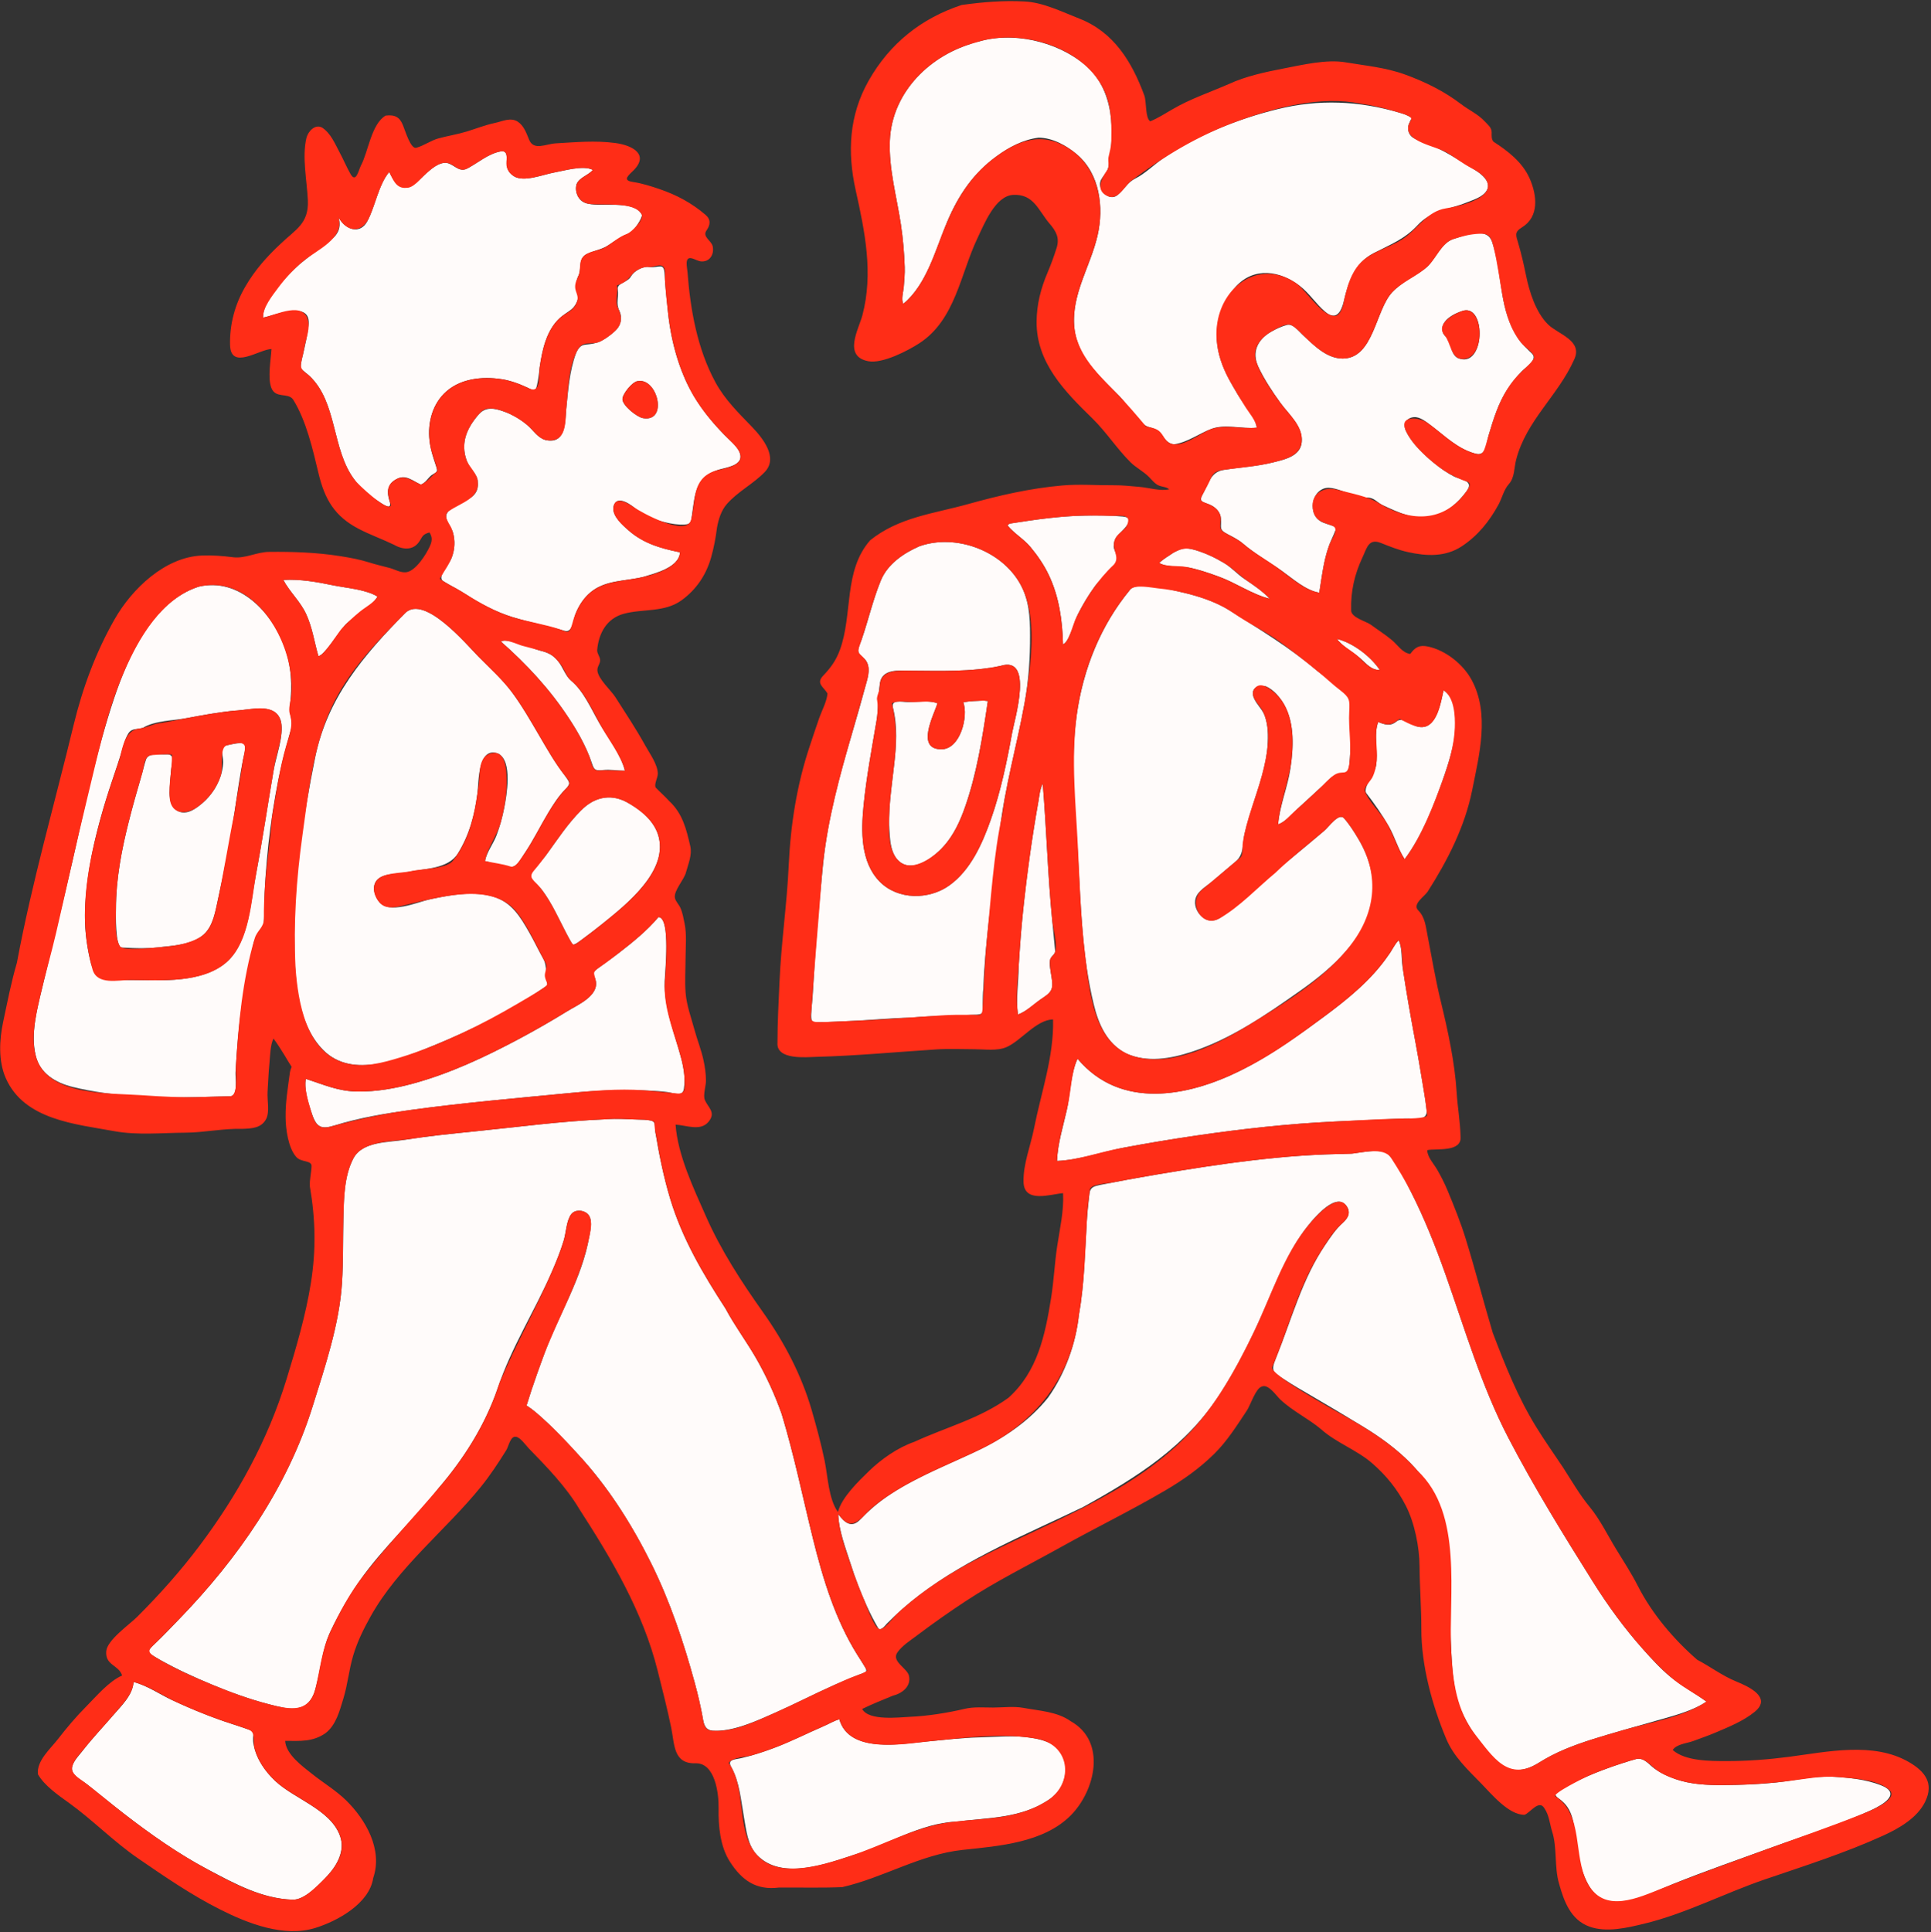
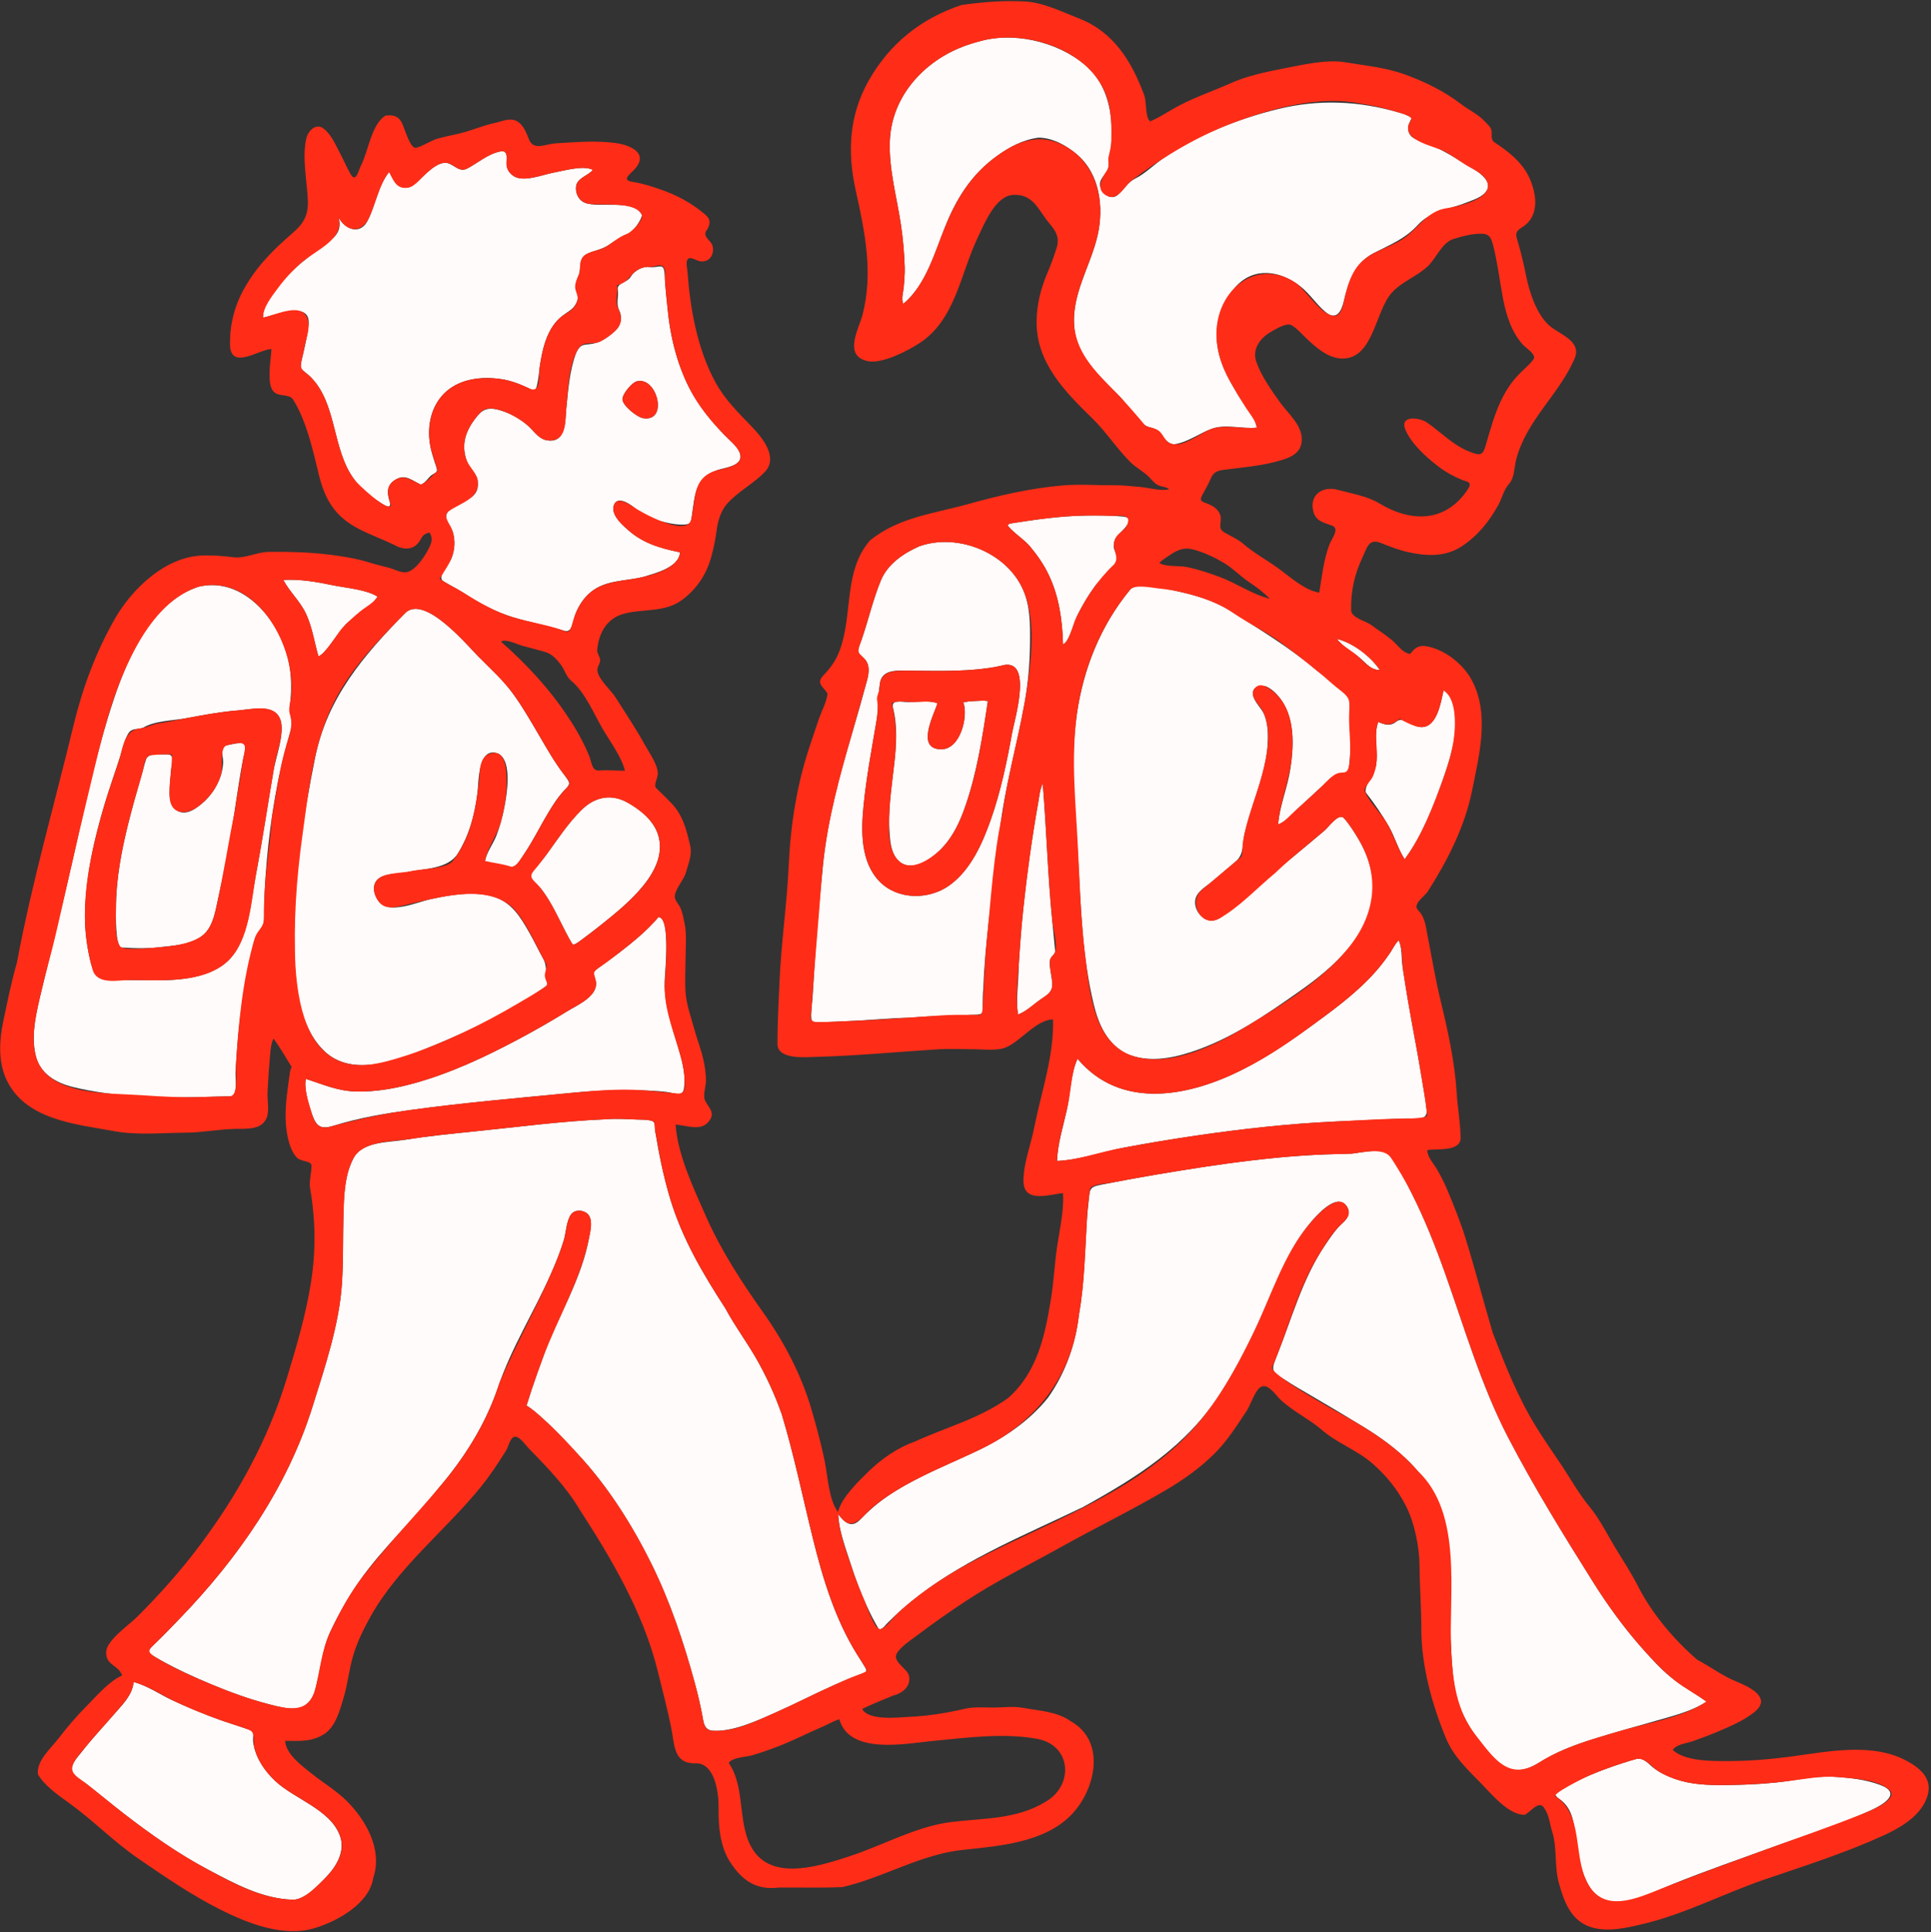
<svg xmlns="http://www.w3.org/2000/svg" version="1.1" id="Layer_1" x="0px" y="0px" viewBox="0 0 1919 1920" enable-background="new 0 0 1919 1920" xml:space="preserve">
  <rect x="0" y="0" width="1919" height="1920" fill="#333333" stroke="none" />
  <g>
    <path fill="#FFFBFA" d="M970.24,42.07c35.057-11.623,80.464-1.013,108.243,22.615   c29.354,24.967,29.194,66.773,22.967,101.451c-1.415,7.88-10.941,11.329-7.567,20.736   c2.299,6.41,10.522,12.294,16.807,6.827c6.333-5.079,9.834-12.494,17.34-16.201   c10.011-4.944,18.62-13.834,27.912-20.116c34.313-23.199,73.445-39.019,113.572-48.891   c41.347-10.172,80.838-8.327,121.481,3.524c4.18,1.219,8.386,2.611,11.945,5.215   c-1.718,3.656-4.182,7.409-3.52,11.69c1.425,9.061,9.499,9.88,17.087,12.854   c17.842,6.993,33.957,17.727,50.196,27.706c5.881,3.614,15.987,12.065,10.657,20.001   c-3.936,6.403-13.124,9.012-19.661,11.651c-17.753,7.168-35.014,7.66-48.924,22.646   c-12.956,13.958-26.903,19.076-43.487,27.647c-18.956,9.797-25.169,28.109-29.788,47.718   c-2.384,10.123-7.303,20.099-18.47,10.682c-9.16-7.724-15.552-18.155-25.118-25.599   c-19.63-15.275-45.502-19.38-63.709,0.473c-18.498,20.171-23.506,47.023-15.149,72.758   c4.059,12.5,10.455,23.538,17.137,34.776c5.633,9.474,17.169,21.529,18.828,32.708   c-14.376,1.587-31.026-3.908-44.783,1.089c-12.732,4.625-23.473,13.339-37.217,15.421   c-4.965-0.094-8.511-3.701-11.076-7.556c-3.916-5.884-7.111-7.748-13.956-9.488   c-10.45-2.656-21.378-22.553-29.165-30.435c-19.311-19.545-42.097-38.883-45.137-68.018   c-3.442-32.999,16.016-61.02,23.061-91.956c6.32-27.751,2.457-61.033-20.349-80.468   c-10.38-8.846-24.37-16.712-38.308-16.74c-15.51,1.955-29.229,9.39-41.71,18.471   c-23.128,16.827-37.91,38.715-48.96,64.795c-11.526,27.202-19.986,62.168-43.649,81.814   c-2.546-3.915,0.065-12.444,0.378-16.776c0.476-6.586,1.176-13.178,0.941-19.791   c-0.503-14.151-1.692-28.247-3.796-42.255c-4.157-27.675-12.139-55.208-10.966-83.374   C886.344,91.193,925.023,53.775,970.24,42.07C979.53,38.99,953.01,46.53,970.24,42.07z" />
    <path fill="#FFFBFA" d="M463.82,167.69c11.072-5.656,20.691-14.608,33.18-17.16c5.508-1.312,6.893,2.607,6.576,7.301   c-0.501,7.397,0.374,12.974,7.032,17.219c9.894,6.308,29.184-1.679,39.984-3.613   c9.646-1.727,29.333-7.587,38.569-2.607c-4.583,5.55-12.902,7.063-16.11,13.91   c-2.148,6.977,1.006,15.817,8.051,18.693c14.014,5.719,48.712-4.125,56.709,11.867   c0.921,3.209-8.461,16.735-11.316,17.891c-7.946,3.217-14.275,7.307-21.356,12.097   c-6.81,4.606-14.086,5.509-21.348,8.776c-10.098,4.542-5.157,14.797-9.27,22.556   c-4.005,9.403-0.316,13.011-0.07,22.32c-3.409,10.128-7.635,10.875-15.36,16.74   c-15.65,11.882-20.06,33.092-22.804,51.379c-0.356,2.373-2.249,25.578-6.056,23.071   c-8.737-4.518-17.883-8.381-27.49-10.61c-19.798-3.899-43.107-2.542-58.965,11.244   c-13.945,12.123-18.966,30.909-16.974,48.843c1.028,9.256,3.859,17.677,6.806,26.422   c1.872,5.554-0.502,5.109-4.633,8.059c-3.253,2.323-6.888,8.701-10.914,9.361   c-8.254-3.686-15.046-10.842-24.65-5.02c-8.537,4.63-9.153,12.609-6.416,21.13   c3.701,11.521-7.764,2.596-12.243-0.282c-8.565-5.504-16.678-12.06-22.441-20.558   c-22.843-29.947-16.848-76.582-44.595-103.013c-2.862-2.727-6.272-4.838-8.855-7.867   c-0.121-4.726,1.216-9.304,2.285-13.85c2.139-9.098,4.241-18.697,5.335-27.98   c4.064-26.813-33.876-10.478-45.05-8.39c-0.709-18.43,23.916-41.645,36.16-53.02   c9.322-7.479,18.447-14.857,28.194-21.792c9.163-6.519,13.96-13.189,10.646-24.788   c6.679,12.026,21.275,17.738,28.743,3.576c7.773-14.74,10.95-36.056,21.597-48.716   c8.921,18.158,18.326,18.428,32.858,5.05c5.737-5.282,13.245-12.943,21.386-14.069   C449.658,160.665,454.87,171.886,463.82,167.69C474.88,162.04,459.17,169.87,463.82,167.69z" />
-     <path fill="#FFFBFA" d="M1444.38,237.5c11.75-3.667,33.195-12.694,38.499,2.947   c5.564,16.41,7.134,34.589,9.99,51.604c2.614,15.577,6.901,30.871,15.721,44.146   c3.82,5.748,8.87,10.251,13.78,15.031c6.184,6.02-5.472,13.002-9.929,17.613   c-11.803,12.21-19.239,23.909-25.263,39.825c-3.04,8.033-5.559,16.25-7.97,24.489   c-2.442,8.344-1.996,20.517-13.138,17.552c-17.744-4.722-30.412-17.798-44.653-28.493   c-4.428-3.326-10.393-8.183-16.312-7.704c-7.333,0.594-11.059,6.761-8.072,13.331   c5.631,12.385,18.128,24.07,28.438,32.543c6.123,5.032,12.693,9.544,19.729,13.206   c8.235,3.651,19.876,4.245,12.173,14.645c-8.45,11.409-19.708,21.432-33.829,24.866   c-17.123,4.164-33.996-4.016-49.211-11.043c-5.698-2.632-8.562-7.601-15.354-7.616   c-7.12-0.016-13.188-2.696-19.892-4.791c-6.852-2.142-17.05-7-24.157-3.938   c-7.564,3.259-10.978,11.623-10.264,19.419c0.628,6.862,4.399,11.951,10.826,14.397   c4.178,1.59,8.646,2.45,12.538,4.752c-1.323,4.419-3.371,8.562-5.208,12.776   c-7.189,16.486-8.881,34.344-11.752,51.854c-13.328-2.093-26.484-14.096-37.253-21.714   c-12.477-8.826-26.747-16.877-38.278-26.808c-4.603-3.964-9.878-6.659-15.251-9.422   c-9.756-5.018-6.042-6.702-6.955-15.966c-0.613-6.226-5.088-10.819-10.546-13.324   c-6.214-2.852-12.125-2.331-7.683-10.274c5.958-10.653,7.767-22.29,20.889-24.442   c16.371-2.685,33.007-3.458,49.149-7.502c11.243-2.817,27.096-5.967,28.469-19.83   c1.575-15.902-12.783-27.758-21.249-39.469c-7.736-10.701-16.286-23.752-21.851-35.694   c-6.812-14.622-0.713-27.103,12.737-34.853c4.857-2.799,10.332-5.274,15.754-6.746   c5.818-1.579,11.588,6.186,15.331,9.637c10.994,10.137,23.767,23.803,40.026,23.763   c30.919-0.075,32.339-48.014,49.288-65.963c9.572-10.138,21.715-15.091,32.507-23.38   C1426.378,259.069,1431.583,241.565,1444.38,237.5 M1454.44,308.64c-8.85,2.434-24.675,10.216-20.36,22.17   c1.574,3.829,6.295,5.572,6.85,9.95c0.993,5.157,2.833,13.042,8.369,15.222   C1475.706,366.384,1477.277,302.92,1454.44,308.64C1447.86,310.45,1459.83,307.29,1454.44,308.64z" />
    <path fill="#FFFBFA" d="M645.01,265.33c10.056,1.42,14.897-5.749,15.508,7.886c0.52,11.606,1.982,23.043,3.051,34.593   c2.176,23.504,7.821,47.726,17.44,69.317c9.319,20.916,23.032,38.782,38.956,55.102   c5.214,5.344,15.705,13.148,15.936,21.409c0.261,9.343-15.413,11.096-21.882,13.114   c-23.108,7.208-23.439,24.57-26.408,45.495c-0.806,5.679-0.576,8.532-7.01,8.993   c-6.341,0.454-13.319-0.745-19.466-2.246c-10.145-2.477-20.464-5.67-28.454-12.682   c-4.637-4.125-18.22-14.559-22.372-4.875c-3.659,8.531,5.737,17.788,11.352,22.905   c15.48,14.901,33.6,20.343,54.08,24.48c-0.715,15.216-25.595,20.982-36.43,24.41   c-17.521,4.4-37.079,2.853-51.857,14.825c-6.927,5.612-11.777,12.888-15.202,21.059   c-2.643,6.306-2.909,20.123-11.188,17.697c-17.005-4.982-34.542-8.349-51.458-13.516   c-16.853-5.147-32.655-13.629-47.362-23.194c-7.058-4.591-14.666-8.174-21.773-12.662   c-6.433-4.061,5.572-16.262,8.147-22.623c3.317-8.192,3.934-17.238,1.496-25.75   c-1.649-5.755-9.628-13.574-5.555-19.593c8.51-12.575,32.36-10.436,30.222-30.533   c0.183-6.548-6.636-12.201-9.386-17.675c-4.08-8.12-5.249-17.645-2.934-26.478   c2.225-8.493,7.33-16.089,12.997-22.678c7.199-8.37,15.91-6.531,25.702-3.053   c8.288,2.944,16.334,7.743,22.992,13.491c5.84,5.042,9.769,11.96,17.448,14.542   c20.25,5.183,20.06-16.799,21.08-30.16c2-18.713,3.089-37.847,9.66-55.67c4.975-11.831,9.759-7.461,19.46-10.42   c6.276-1.176,15.132-7.907,19.75-12.28c5.602-5.152,7.204-12.924,3.965-19.75   c-3.822-8.056-0.338-12.759-1.609-21.154c-1.01-6.669,9.4-6.426,13.186-13.097   C630.04,269.361,638.862,264.252,645.01,265.33 M633.52,378.79c-5.376,0.753-14.95,12.688-14.936,17.856   c0.018,6.367,14.348,17.744,20.272,18.809C664.507,420.068,653.314,374.545,633.52,378.79   C627.17,379.68,637.25,377.99,633.52,378.79z" />
    <path fill="#FFFBFA" d="M1003.21,520.35c24.826-3.971,49.807-7.585,74.987-8.038   c12.51-0.225,25.271-0.227,37.735,0.958c15.099,1.435-2.425,15.243-6.138,19.878   c-2.105,2.627-3.115,6.638-3.02,9.965c0.108,3.765,4.949,10.746,3.556,14.032   c-3.725,8.784-16.237,17.183-22.065,25.142c-6.526,8.912-12.187,18.438-17.177,28.287   c-2.863,5.652-8.599,27.861-14.676,29.677c-0.612-23.711-3.823-47.095-14.069-68.738   c-4.771-10.078-11.082-19.29-18.192-27.855c-6.78-8.168-16.418-13.519-22.95-21.637   C1001.87,521.463,1002.54,520.907,1003.21,520.35C1031.59,515.81,1002.04,520.35,1003.21,520.35z" />
    <path fill="#FFFBFA" d="M913.73,542.78c35.463-12.52,80.768,3.697,99.736,36.73   c9.177,15.982,10.241,33.507,10.194,51.49c0.111,22.872-1.38,44.917-5.426,67.455   c-7.527,41.93-19.537,83.325-24.558,125.656c-4.971,41.91-10.839,83.692-14.477,125.756   c-0.924,10.684-1.644,21.391-1.919,32.113c-0.702,5.151-0.565,10.356-0.641,15.537   c-0.099,6.736,1.846,10.314-5.845,10.704c-21.953,1.115-43.808,0.915-65.744,3.029   c-20.652,0.27-41.247,2.567-61.886,3.395c-9.5,0.381-19.049,1.061-28.559,1.035   c-6.377-0.017-8.486,0.781-8.443-6.357c0.044-7.112,1.163-14.152,1.548-21.243   c2.333-43.432,5.898-86.93,10.339-130.185c4.52-44.027,16.28-86.859,28.747-129.202   c5.088-17.281,10.014-34.566,14.678-51.965c2.199-8.203,3.608-17.604-4.023-23.582   c-7.466-5.849-4.124-8.982-1.125-17.678c6.694-19.416,11.189-39.437,18.971-58.509   C882.002,560.529,897.949,549.627,913.73,542.78 M994.44,661.63c-29.736,6.304-60.299,4.948-90.49,4.81   c-10.625-0.049-27.247-2.168-29.488,12.299c-1.961,12.662-1.31,25.145-3.48,37.957   c-4.713,27.836-9.986,55.733-12.778,83.855c-2.506,25.244-3.109,56.009,15.976,75.456   c18.071,18.414,48.952,18.283,69.187,3.851c21.281-15.178,32.867-41.599,41.301-65.461   c9.903-28.021,15.94-57.391,21.25-86.575C1008.356,714.428,1027.596,651.337,994.44,661.63   C959.44,669.05,998.66,660.32,994.44,661.63z" />
-     <path fill="#FFFBFA" d="M1166.19,549.17c8.28-4.465,11.565-5.459,21.088-2.758   c10.189,2.89,19.837,7.453,28.923,12.852c7.887,4.687,13.575,11.524,21.109,16.436   c8.7,5.78,17.397,11.747,24.67,19.31c-17.724-4.431-33.392-15.684-50.409-21.915   c-9.185-3.363-18.519-6.589-28.066-8.772c-8.904-2.035-23.767-0.185-31.454-4.913   C1156.189,555.251,1161.419,552.494,1166.19,549.17C1170.01,547.11,1161.41,552.5,1166.19,549.17z" />
    <path fill="#FFFBFA" d="M281.52,576.26c16.696-0.976,33.333,1.968,49.61,5.353   c12.937,2.69,32.792,4.054,44.05,11.237c-6.594,11.054-23.002,18.759-32.117,28.115   c-4.128,4.237-21.752,31.676-26.693,30.865c-4.056-14.05-5.888-27.941-12.05-41.45   C298.456,597.523,287.954,588.39,281.52,576.26C294.87,575.48,283.79,580.54,281.52,576.26z" />
    <path fill="#FFFBFA" d="M197.67,582.89c39.8-9.112,72.424,25.342,84.85,59.78c7.153,19.084,8.037,38.73,5.567,58.731   c-1.073,8.692,3.434,14.393,1.093,23.152c-3.093,11.573-6.568,22.946-9.226,34.64   c-9.49,41.754-14.845,84.847-17.009,127.591c-0.5,9.877,0.101,19.991-0.823,29.821   c-0.661,7.04-8.475,12.797-10.19,20.587c-4.714,21.411-9.11,42.636-12.096,64.388   c-2.916,21.244-4.609,42.635-5.799,64.039c-0.308,5.535,2.88,23.464-5.256,23.706   c-10.918,0.325-21.848,0.592-32.77,0.884c-39.859,1.065-84.811-0.54-123.68-10.097   c-16.805-4.132-32.881-13.377-36.882-31.532c-5.1-20.948,1.208-45.072,6.094-65.49   c10.327-43.158,21.105-86.158,30.921-129.443c12.026-53.03,23.418-107.218,40.611-158.85   C127.066,652.788,151.868,597.399,197.67,582.89 M235.5,705.96c-16.633,1.45-33.405,4.491-49.797,7.596   c-13.06,2.474-31.993,2.521-43.553,9.584c-5.575,2.181-10.882-0.277-14.707,5.837   c-3.524,5.632-5.167,13.485-7.127,19.789c-5.26,16.917-11.354,33.574-16.427,50.555   c-10.162,34.022-17.915,68.261-19.367,103.846c-0.695,17.032,1.161,34.126,5.011,50.717   c5.022,21.645,14.685,19.678,34.466,19.946c30.484-0.112,69.213,3.901,95.974-13.8   c26.905-17.796,28.431-59.751,33.876-88.286c6.724-35.234,11.939-70.713,18.003-106.059   c2.416-14.083,10.424-34.527,7.397-48.645C274.25,697.893,249.93,705.205,235.5,705.96   C227.47,706.66,246.01,705.41,235.5,705.96z" />
    <path fill="#FFFBFA" d="M1123.02,586.06c6.807-9.232,42.678,0.447,52.081,2.594   c15.628,3.568,32.974,9.135,46.612,17.761c29.975,18.959,59.718,36.778,86.963,59.895   c7.891,6.696,33.503,21.614,32.916,32.3c-1.034,18.839,1.508,37.833-0.239,56.641   c-0.584,6.284-0.142,13.047-7.554,13.212c-9.032,0.201-13.055,6.543-19.2,12.157   c-7.933,7.062-15.556,14.463-23.483,21.531c-5.774,5.148-13.359,14.645-20.937,16.979   c1.526-18.512,9.447-36.838,12.206-55.356c3.086-20.714,4.379-44.498-6.098-63.498   c-3.895-7.063-10.72-15.268-18.408-18.366c-6.141-0.995-13.804,0.312-12.66,8.592   c0.966,6.993,8.987,13.457,11.533,20.369c3.554,9.648,3.632,20.133,2.918,30.287   c-1.384,19.684-8.292,39.06-14.239,57.714c-3.06,9.597-6.09,19.31-8.453,29.106   c-2.569,10.652-0.28,20.807-9.076,28.171c-7.889,6.604-15.749,13.244-23.556,19.946   c-5.326,4.572-13.868,9.112-16.017,16.265c-2.126,6.808,1.023,14.247,6.296,18.693   c8.13,6.854,16.447,3.177,23.552-3.161c31.627-28.212,65.292-54.616,97.573-82.132   c4.789-3.913,14.733-18.558,19.951-12.672c5.459,6.158,10.132,13.606,14.321,20.661   c10.557,17.78,15.752,36.303,14.418,56.99c-5.396,40.832-40.769,71.559-72.418,93.835   c-33.669,23.697-68.371,47.731-107.876,60.656c-20.903,6.839-44.184,10.893-64.976,1.57   c-19.094-9.687-27.514-29.212-32.266-48.932c-11.38-47.227-12.753-95.78-15.405-144.022   c-2.616-47.602-8.168-95.973-1.462-143.43C1076.456,664.99,1093.687,621.526,1123.02,586.06   C1124.62,583.89,1120.15,589.53,1123.02,586.06z" />
    <path fill="#FFFBFA" d="M402.92,608.91c19.154-17.952,60.347,31.103,72.424,43.397   c11.384,11.588,23.365,22.029,33.121,35.131c10.089,13.548,18.505,28.228,27.023,42.785   c8.101,13.845,15.956,27.745,25.852,40.428c4.415,6.634,6.595,7.511,0.314,13.8   c-6.439,6.447-11.534,14.474-16.236,22.225c-8.265,13.626-15.202,28.041-24.104,41.284   c-2.471,3.675-6.649,11.798-11.47,13.162c-6.207,1.756-21.332-4.104-27.835-5.531   c1.46-8.588,8.147-17.095,11.297-25.288c3.407-8.86,5.934-18.203,7.774-27.512   c2.419-12.242,8.464-46.376-5.821-53.93c-20.585-8.015-19.435,28.599-20.794,39.351   c-2.716,21.497-7.95,41.177-19.386,59.741c-9.817,15.936-33.858,14.99-50.93,18.72   c-8.174,1.786-20.213,0.985-27.232,5.807c-8.223,5.649-5.474,16.485-0.544,23.181   c10.019,13.609,38.707,0.499,51.716-2.224c19.65-4.114,41.509-8.328,61.309-2.711   c18.809,5.335,27.642,20.204,36.737,36.203c4.801,8.446,8.958,17.229,13.693,25.712   c4.533,8.122,1.64,17.061,4.391,26.21c-34.401,24.496-74.142,44.031-113.135,59.967   c-32.352,13.222-80.706,34.117-110.025,4.417c-27.483-27.841-28.312-76.14-28.555-112.683   c-0.394-59.094,8.921-119.635,20.585-177.465C325.136,693.371,361.357,651.052,402.92,608.91   C405.31,606.67,387.85,624.19,402.92,608.91z" />
    <path fill="#FFFBFA" d="M1328.68,634.89c15.964,3.88,33.504,17.32,42.58,30.87   c-8.771,0.086-13.187-6.29-19.48-11.709C1344.676,647.934,1334.139,642.523,1328.68,634.89   C1338.76,637.34,1330.84,637.91,1328.68,634.89z" />
-     <path fill="#FFFBFA" d="M497.92,637.62c5.071-4.745,32.335,7.284,38.798,8.863c7.69,1.88,12.816,4.277,17.862,10.47   c4.61,5.659,7.419,14.859,12.835,19.282c12.477,10.189,20.32,28.788,28.35,42.589   c8.216,14.121,21.287,31.025,25.285,46.995c-7.396,0.086-14.504-1.5-21.933-0.606   c-9.088,1.094-8.994-1.408-11.807-9.338c-5.444-15.343-13.78-29.931-22.8-43.417   C546.044,684.482,523.057,659.707,497.92,637.62C500.1,635.58,523.06,659.71,497.92,637.62z" />
    <path fill="#FFFBFA" d="M1434.63,685.85c23.258,15.775,7.934,63.506,1.088,83.654   c-9.356,27.536-22.142,60.921-39.788,84.266c-6.506-9.93-9.779-22.317-15.77-32.718   c-6.616-11.487-14.205-22.391-22.31-32.872c-3.857-5.191,8.759-20.234,9.65-27.44   c2.263-13.493-2.773-30.702,2.18-43.3c6.811,2.736,11.972,4.581,18.205-0.559   c5.939-4.898,14.16,3.58,21.192,5.188C1427.607,726.304,1431.762,698.246,1434.63,685.85   C1441.53,690.53,1432.83,693.63,1434.63,685.85z" />
    <path fill="#FFFBFA" d="M977.51,696.16c1.4,0.153,2.8,0.307,4.2,0.46c-5.291,35.711-10.947,72.141-22.998,106.277   c-4.663,13.209-10.714,26.232-19.924,36.924c-8.411,9.764-26.873,25.248-41.023,18.79   c-13.609-6.211-13.443-26.115-14.105-38.611c-0.457-20.136,2.675-40.094,4.931-60.042   c2.163-19.123,3.554-37.867-1.15-56.69c-2.157-8.632,8.46-5.66,14.936-5.646   c8.739,0.019,21.064-2.194,29.292,1.268c-3.678,11.62-21.968,45.806,3.983,45.646   c18.844-0.116,26.835-33.011,21.657-46.586C963.933,696.399,970.768,696.59,977.51,696.16   C978.92,696.04,970.76,696.59,977.51,696.16z" />
    <path fill="#FFFBFA" d="M225.81,740.46c2.661-0.385,17.146-4.453,17.698-0.006c0.605,4.873-1.204,10.142-2.118,14.868   c-2.974,15.383-5.287,31.104-7.583,46.608c-4.558,30.776-10.556,61.385-17.19,91.781   c-2.595,11.893-4.651,26.347-14.251,34.931c-10.192,9.114-26.363,10.757-39.345,12.057   c-13.319,2.044-28.384,1.669-41.83,0.83c-6.96,0-5.965-33.85-5.962-38.667c0.015-28.844,5.439-57.444,12.437-85.33   c3.834-15.277,8.109-30.44,12.557-45.549c1.696-5.761,2.972-11.68,4.897-17.37   c2.31-6.827,13.812-4.711,20.414-4.981c8.764-0.359,5.246,7.861,4.585,14.461   c-0.804,8.022-1.487,15.939-1.603,24.007c-0.217,15.11,10.374,24.79,24.611,15.899   c10.989-6.863,19.688-16.82,24.62-28.816c2.375-5.777,3.845-11.639,3.996-17.904   C221.898,750.747,217.68,742.218,225.81,740.46C231.2,739.68,223.96,740.86,225.81,740.46z" />
    <path fill="#FFFBFA" d="M1031.91,796.77c1.001-6.104,1.54-12.45,4.34-18.08c3.804,45.294,4.948,90.757,9.439,136.054   c0.968,9.762,1.926,19.526,2.811,29.296c0.628,2.807-1.564,4.657-3.19,6.497   c-3.301,3.737-1.917,9.713-1.286,14.183c1.788,12.646,4.918,18.833-6.548,26.115   c-8.254,5.242-16.591,14.032-25.847,17.255c-2.149-15.488,0.662-31.486,0.68-47.02   c1.129-18.414,2.436-36.821,4.337-55.173C1020.425,869.435,1025.428,832.851,1031.91,796.77   C1032.91,790.67,1026.72,825.66,1031.91,796.77z" />
    <path fill="#FFFBFA" d="M577.38,805.39c12.306-12.767,28.512-17.157,44.677-8.73c13.012,6.783,26.622,17.451,31.601,31.767   c12.474,35.873-30.949,70.103-54.855,89.412c-6.386,5.158-12.925,10.087-19.497,14.999   c-3.14,2.347-6.277,4.812-9.976,6.242c-2.334-3.841-4.498-7.783-6.582-11.765   c-7.636-14.596-14.244-29.895-24.224-43.116c-3.068-4.064-10.23-9.106-11.574-14.139   c2.963-7.018,10.71-13.481,15.227-19.636C553.445,835.07,563.747,818.828,577.38,805.39   C583.51,799.03,559.19,823.32,577.38,805.39z" />
    <path fill="#FFFBFA" d="M654.36,911.29c12.408,0.214,6.387,55.234,6.19,63.701   c-0.61,26.231,8.783,48.7,15.614,73.624c2.951,10.767,5.342,22.233,3.45,33.411   c-1.411,8.331-9.949,3.985-16.514,3.111c-6.255-0.833-12.61-1.214-18.911-1.491   c-25.415-1.115-50.385-0.188-75.733,2.255c-53.189,5.125-106.658,9.733-159.609,16.938   c-25.582,3.481-51.486,7.749-76.187,15.431c-12.746,3.964-17.784,2.436-22.353-10.522   c-3.457-9.803-8.409-25.192-6.395-35.688c17.929,5.711,31.995,12.341,51.42,12.569   c18.617,0.219,37.09-3.024,55.02-7.888c36.659-9.944,71.529-26.344,104.954-44.125   c16.449-8.751,32.662-18.064,48.525-27.841c10.024-6.179,31.278-15.041,28.252-30.128   c-1.237-6.165-5.198-6.951,1.195-11.76c7.405-5.57,15.057-10.794,22.396-16.473   C629.224,935.926,643.313,924.473,654.36,911.29C654.94,911.3,651.62,914.56,654.36,911.29z" />
    <path fill="#FFFBFA" d="M1379.92,948.95c3.587-4.727,5.841-10.382,10.04-14.66c3.551,6.768,2.686,18.319,3.798,25.803   c1.775,11.94,3.708,23.855,5.728,35.755c4.05,23.863,8.897,47.579,12.745,71.478   c1.905,11.832,4.25,23.658,5.504,35.579c1.25,11.878-12.303,8.048-21.396,8.478   c-23.143,1.095-46.303,1.94-69.445,3.03c-45.997,2.166-92.399,7.284-137.949,13.957   c-23.752,3.48-47.374,7.329-70.948,11.772c-21.756,4.101-45.453,12.629-67.528,13.448   c0.533-16.76,6.073-34.158,9.681-50.48c3.51-15.877,3.834-36.435,10.689-51.08   c42.489,50.677,109.404,38.063,162.67,11.447c28.617-14.299,54.685-32.9,80.375-51.824   C1338.21,993.735,1362.746,974.201,1379.92,948.95C1383.51,944.22,1374.86,956.39,1379.92,948.95z" />
    <path fill="#FFFBFA" d="M601.68,1112.2c10.947-0.908,21.923-0.068,32.872,0.297c4.098,0.137,8.528,0.001,12.551,1.071   c5.211,1.386,3.361,6.57,4.085,10.918c3.722,22.354,8.226,44.695,14.755,66.414   c11.945,39.739,32.516,74.656,54.967,109.231c8.769,16.499,20.234,31.826,29.632,48.023   c10.537,18.159,19.365,37.308,26.348,57.107c12.364,40.941,20.877,82.726,31.146,124.214   c9.776,39.496,22.11,79.969,43.862,114.719c2.477,3.958,5.057,7.852,7.444,11.865   c3.272,5.5,1.33,5.355-3.937,7.354c-8.649,3.284-17.14,6.852-25.597,10.611   c-20.038,8.906-39.495,19.02-59.547,27.893c-16.989,7.518-36.688,16.61-55.461,17.859   c-9.905,0.659-14.294-0.835-16.072-10.916c-2.175-12.326-4.988-24.535-8.283-36.608   c-11.205-41.053-24.885-82.014-43.977-120.119c-18.918-37.757-42.165-74.658-70.89-105.763   c-13.672-14.805-27.055-29.211-42.401-42.365c-3.13-2.683-6.437-5.157-9.886-7.414   c1.569-5.158,3.213-10.293,4.915-15.409c3.973-11.944,8.255-23.782,12.607-35.592   c14.395-39.063,37.706-75.507,44.827-117.053c1.176-6.861,4.038-17.712-2.331-22.883   c-4.339-3.522-12.102-3.814-15.709,0.969c-4.732,6.274-5.054,18.328-7.32,25.81   c-3.343,11.039-7.685,21.817-12.329,32.366c-16.863,38.302-39.69,74.081-53.103,113.878   c-12.474,37.012-33.682,70.605-59.066,100.095c-24.75,31.674-55.153,58.83-78.277,91.865   c-11.018,15.74-20.48,32.392-28.767,49.711c-9.672,20.215-9.883,40.939-16.497,61.835   c-8.14,21.433-26.71,15.988-44.747,11.354c-19.248-4.945-38.046-11.8-56.394-19.389   c-18.047-7.464-35.9-15.728-52.947-25.281c-3.869-2.168-7.646-4.521-11.152-7.245   c1.471-3.228,4.106-5.667,6.646-8.038c8.484-7.918,16.454-16.477,24.523-24.814   c58.339-60.274,107.2-130.49,132.419-211.06c12.214-39.021,26.693-81.906,29.262-122.85   c1.312-20.914,0.964-41.95,1.362-62.894c0.376-19.77,0.51-43.209,10.055-61.071   c9.007-16.855,34.461-15.572,51.437-18.325c22.703-3.681,45.495-5.957,68.366-8.276   C514.654,1119.872,557.899,1114.024,601.68,1112.2C614.46,1111.14,594.48,1112.5,601.68,1112.2z" />
    <path fill="#FFFBFA" d="M1341,1146.6c9.201-0.646,32.551-6.683,39.083,0.767c9.143,10.428,15.964,24.852,22.22,37.133   c13.338,26.184,24.173,53.564,34.012,81.224c19.511,54.848,35.728,111.179,62.706,163.025   c25.456,48.922,54.757,96.414,84.084,143.112c14.818,23.596,31.222,46.169,49.765,66.968   c8.633,9.683,17.374,19.38,27.43,27.615c11.303,9.257,23.931,15.868,35.571,24.425   c-14.463,9.667-34.087,14.406-50.612,19.148c-21.024,6.033-42.128,11.783-62.995,18.369   c-18.552,5.856-36.399,12.739-52.901,23.16c-18.032,11.389-33.163,9.476-47.426-6.952   c-11.456-13.195-22.948-28.649-29.688-44.822c-8.455-20.29-9.203-42.742-10.313-64.406   c-2.223-43.376,4.177-88.497-8.742-130.709c-11.991-39.179-45.024-66.641-78.967-87.31   c-16.902-10.292-33.947-20.513-51.07-30.441c-9.078-5.264-18.089-10.461-26.85-16.24   c-11.699-7.718-13.543-8.127-8.161-21.403c15.29-37.718,25.831-78.381,48.953-112.361   c5.209-7.655,10.401-15.59,17.366-21.767c5.545-4.918,8.509-11.489,2.801-17.898   c-11.59-13.013-35.398,17.742-41.513,26.099c-16.974,23.197-27.883,51.474-39.3,77.687   c-12.495,28.687-26.762,57.233-43.691,83.584c-33.891,52.754-82.716,83.186-136.322,112.853   c-55.237,26.682-113.936,50.227-163.038,87.714c-11.363,8.675-22.158,18.102-32.169,28.31   c-0.888,0.906-6.545,8.462-8.652,4.046c-4.189-7.06-7.89-14.401-11.27-21.879   c-6.159-13.63-11.498-27.633-16.012-41.886c-4.883-15.42-11.769-32.888-12.278-49.185   c6.637,8.774,13.329,14.457,22.291,4.959c8.919-9.453,19.124-17.93,30.008-25.027   c26.892-17.536,56.88-29.132,85.769-42.814c26.544-12.572,52.166-29.901,70.573-53.098   c16.98-24.118,27.35-52.929,30.59-82.25c5.422-30.534,5.918-62.175,7.817-93.089   c0.426-6.932,1.157-13.728,1.893-20.63c1.094-10.253,0.548-13.065,11-15.148   c18.043-3.596,36.137-6.932,54.276-10.004C1210.566,1156.755,1276.664,1146.815,1341,1146.6   C1352.96,1145.76,1323.05,1146.66,1341,1146.6z" />
-     <path fill="#FFFBFA" d="M132.74,1671.38c13.161,3.281,25.896,12.21,38.168,17.941   c15.459,7.218,31.269,13.82,47.333,19.571c7.949,2.845,16.039,5.269,24.015,8.036   c3.194,1.099,6.358,2.276,9.494,3.532c0.04,4.281-0.782,8.609,0.23,12.85   c2.605,14.172,11.096,26.481,21.385,36.257c19.108,18.153,54.996,28.315,64.513,54.714   c5.308,14.725-3.048,29.52-12.98,40.093c-7.681,8.177-21.968,23.675-34.089,23.293   c-30.365-0.958-57.303-15.802-83.527-29.606c-29.804-15.688-57.725-35.433-84.33-56.002   c-12.201-9.433-24.088-19.253-36.169-28.832c-4.345-3.446-13.716-8.066-15.074-13.936   c-1.528-6.603,6.037-13.955,9.64-18.649c9.55-12.441,20.378-23.812,30.624-35.667   C120.505,1695.102,131.72,1684.747,132.74,1671.38C136.43,1672.3,132.56,1673.74,132.74,1671.38z" />
-     <path fill="#FFFBFA" d="M819.74,1714.74c4.758-2.179,9.315-4.852,14.35-6.38c9.689,34.279,61.748,24.542,87.196,22.11   c17.271-1.65,34.713-3.654,52.064-4.072c17.646-0.425,35.586-2.453,53.072,0.665   c11.88,2.118,26.102,6.309,30.618,19.066c4.828,17.058-0.096,32.428-15.018,42.426   c-27.701,18.56-60.58,17.498-92.032,21.594c-34.703,1.331-68.243,22.835-100.91,32.79   c-28.076,9.188-72.226,25.808-96.751,0.33c-9.528-9.898-10.746-24.989-13.056-37.807   c-2.995-16.615-4.199-34.624-12.591-49.663c-4.368-7.828,3.743-7.3,10.284-8.856   c10.273-2.443,20.344-5.67,30.249-9.315C785.238,1730.997,802.125,1722.266,819.74,1714.74   C824.5,1712.56,810.26,1718.79,819.74,1714.74z" />
+     <path fill="#FFFBFA" d="M132.74,1671.38c13.161,3.281,25.896,12.21,38.168,17.941   c15.459,7.218,31.269,13.82,47.333,19.571c7.949,2.845,16.039,5.269,24.015,8.036   c3.194,1.099,6.358,2.276,9.494,3.532c0.04,4.281-0.782,8.609,0.23,12.85   c2.605,14.172,11.096,26.481,21.385,36.257c19.108,18.153,54.996,28.315,64.513,54.714   c5.308,14.725-3.048,29.52-12.98,40.093c-7.681,8.177-21.968,23.675-34.089,23.293   c-30.365-0.958-57.303-15.802-83.527-29.606c-29.804-15.688-57.725-35.433-84.33-56.002   c-12.201-9.433-24.088-19.253-36.169-28.832c-4.345-3.446-13.716-8.066-15.074-13.936   c-1.528-6.603,6.037-13.955,9.64-18.649c9.55-12.441,20.378-23.812,30.624-35.667   C120.505,1695.102,131.72,1684.747,132.74,1671.38C136.43,1672.3,132.56,1673.74,132.74,1671.38" />
    <path fill="#FFFBFA" d="M1626.45,1747.74c7.765-1.238,12.038,5.551,17.906,9.768   c6.494,4.668,13.566,7.886,21.107,10.476c15.372,5.28,31.809,5.913,47.913,5.795   c17.241-0.127,34.39-0.735,51.546-2.533c18.62-1.952,37.872-6.699,56.627-5.748   c15.501,0.786,32.815,2.703,47.37,8.325c21.566,8.33,2.304,19.506-9.797,25.076   c-31.993,14.729-66.369,25.182-99.444,37.212c-32.388,11.78-65.01,23.036-96.974,35.93   c-23.506,9.482-65.046,33.252-83.215,2.438c-7.833-13.015-10.78-28.208-12.75-43.07   c-3.002-17.097-1.852-33.324-17.526-44.224c-6.909-4.805-1.817-6.726,3.961-10.072   c6.725-3.895,13.674-7.309,20.764-10.488C1590.931,1759.009,1608.552,1752.849,1626.45,1747.74   C1628.77,1747.37,1603.68,1754.24,1626.45,1747.74z" />
    <path fill="#FF2D17" d="M955.66,4.95c21.253-2.939,41.07-4.589,62.565-3.497c18.639,0.947,37.128,10.306,54.209,16.956   c34.426,13.402,52.368,42.87,64.721,76.263c2.403,6.497,0.78,22.407,5.915,25.888   c7.522-3.07,14.919-7.762,21.928-11.867c18.007-10.546,37.453-16.995,56.472-25.303   c16.549-7.708,36.602-11.961,54.461-15.403c18.558-3.576,42.43-9.262,61.261-6.057   c20.273,3.45,39.676,5.042,59.253,12.172c19.795,7.21,38.843,16.567,55.598,29.384   c7.715,5.902,16.815,9.915,23.459,17.111c3.04,3.292,6.865,6.035,6.902,10.777   c0.025,3.146-0.441,6.749,1.756,9.395c14.571,9.395,29.033,20.52,36.166,36.951   c7.188,16.557,9.393,37.584-7.646,48.092c-7.975,4.918-6.234,7.844-3.796,16.128   c3.101,10.538,5.439,20.87,7.643,31.622c3.378,16.484,9.635,36.638,21.854,48.776   c9.843,9.778,35.095,15.928,25.98,35.041c-15.965,35.799-47.724,60.553-57.68,99.629   c-2.069,8.122-1.362,17.461-7.19,24.007c-5.112,5.741-6.723,13.845-10.362,20.518   c-9.036,16.574-20.47,30.726-36.264,41.203c-16.421,10.893-35.209,9.951-53.524,5.89   c-9.645-2.139-17.95-5.494-27.042-9.109c-12.236-4.866-13.875,5.03-18.265,14.337   c-7.88,16.707-11.777,33.787-11.273,52.194c-0.589,7.602,14.8,11.215,19.497,14.668   c7.063,5.192,14.239,9.702,21.037,15.354c5.839,4.854,10.45,12.796,18.217,13.728   c4.982-6.774,9.058-9.172,17.77-7.312c17.386,3.712,34.722,17.483,43.162,33.022   c18.287,33.667,7.637,74.512,0.613,109.593c-7.296,36.439-24.465,69.894-44.165,100.788   c-3.227,4.919-15.614,12.567-9.47,18.699c6.711,6.699,7.489,15.859,9.245,24.943   c4.258,22.018,7.985,44.188,13.281,65.947c6.979,28.671,13.87,60.543,15.674,90.023   c0.895,14.633,3.475,28.766,3.88,43.518c1.743,16.398-24.542,11.907-33.13,13.86   c0.131,6.924,6.546,13.594,9.856,19.319c3.916,6.774,7.47,13.766,10.464,20.998   c6.484,15.662,12.744,31.07,17.776,47.307c9.636,31.09,17.689,62.589,27.003,93.756   c12.341,32.315,24.805,63.8,42.989,93.353c8.406,13.662,17.739,26.877,26.671,40.217   c8.383,12.976,16.802,27.606,26.62,39.46c10.406,12.584,17.918,28.291,26.439,42.173   c7.337,11.951,15.269,24.186,21.638,36.68c13.993,27.454,35.646,53.012,58.873,73.137   c13.349,7.006,24.68,15.796,38.835,21.61c11.03,4.531,36.176,15.488,18.283,30.091   c-11.307,9.228-25.517,14.894-38.788,20.565c-7.391,3.158-14.852,5.685-22.351,8.482   c-6.054,2.258-16.557,2.958-20.349,8.901c12.497,11.201,37.746,10.987,53.215,11.011   c21.066,0.034,41.316-1.509,62.156-4.207c37.881-4.905,84.126-15.355,119.536,5.291   c15.616,9.105,24.943,20.744,16.012,39.204c-7.821,16.165-25.971,26.569-41.556,33.676   c-38.091,17.372-78.097,30.068-117.66,43.561c-40.209,13.714-78.9,34.119-120.231,44.094   c-16.928,4.086-37.222,8.953-54.122,2.904c-18.772-6.718-25.483-25.419-30.269-42.675   c-4.936-16.571-1.67-35.917-7.01-52.18c-2.276-7.576-2.905-15.873-7.46-22.59   c-5.393-9.726-14.861,5.001-19.97,6.3c-15.622,0.161-32.818-20.712-42.907-31.069   c-13.301-13.654-27.282-26.521-34.813-44.459c-14.032-33.421-24.814-73.022-24.735-109.225   c0.045-20.838-1.646-41.385-1.771-62.045c-0.115-19.155-4.879-43.231-13.648-60.342   c-8.413-16.416-19.409-29.95-33.334-42.098c-15.291-13.34-35.87-20.408-50.933-33.942   c-12.89-10.781-28.185-17.892-40.583-29.588c-3.818-3.602-11.909-15.913-18.456-12.692   c-5.894,1.737-11.264,18.68-14.63,23.715c-10.133,15.159-19.41,30.196-32.481,43.111   c-14.562,14.389-31.044,26.01-48.684,36.355c-33.911,19.886-69.026,36.964-103.318,56.072   c-31.873,17.761-64.486,33.827-95.026,53.923c-16.74,11.015-32.827,22.353-48.813,34.42   c-6.492,4.901-14.226,9.711-19.001,16.48c-6.333,8.977,9.82,15.686,11.486,23.218   c2.357,10.657-6.821,17.571-16.223,19.886c-10.402,4.352-20.166,8.124-30.32,13.11   c6.613,12.18,37.248,8.229,47.875,7.78c17.023-0.718,37.364-3.952,54.003-7.906   c9.165-2.178,18.845-1.265,28.22-1.28c9.691-0.015,20.658-1.458,30.204,0.331   c15.343,2.876,33.478,3.637,46.806,13.135c36.351,20.319,24.502,69.322,0.109,93.787   c-27.042,27.122-71.171,30.31-107.284,34.186c-42.361,4.546-78.726,27.661-119.725,37.007   c-20.994,0.88-42.007,0.24-63.01,0.43c-22.375,2.786-36.588-6.934-48.686-25.828   c-9.654-15.077-11.493-35.491-11.158-53.032c0.282-14.765-3.554-45.216-22.94-44.626   c-22.168,0.674-20.742-18.753-24.139-35.284c-3.944-19.191-8.778-37.873-13.536-56.869   c-14.633-58.425-45.562-110.629-77.861-160.571c-13.202-22.223-32.404-41.903-50.323-60.359   c-2.985-3.075-8.11-10.715-12.631-11.37c-5.623-0.814-7.098,9.379-9.646,13.449   c-7.86,12.554-15.897,24.844-25.227,36.362c-34.975,43.18-82.197,79.712-109.528,128.672   c-7.05,12.63-13.22,25.105-17.364,39.036c-4.143,13.927-5.439,28.64-9.673,42.468   c-3.74,12.214-7.233,26.498-17.928,34.632c-12.726,8.774-25.088,7.593-39.98,7.55   c0.739,13.423,17.207,25.216,26.724,32.813c11.086,8.848,23.843,16.463,33.915,26.358   c19.349,19.008,36.612,48.758,26.871,77.109c-3.763,25.568-36.021,42.981-57.648,49.649   c-30.973,9.549-66.725-4.412-94.235-18.269c-28.986-14.601-55.097-32.581-81.806-50.909   c-24.252-16.642-44.955-38.035-68.652-55.111c-10.169-7.275-24.701-17.331-30.87-28.54   c-1.323-13.405,12.268-24.976,19.947-34.883c8.766-11.31,18.141-22.426,28.238-32.555   c10.079-10.111,22.243-24.789,35.526-30.602c-3.529-10.787-16.85-9.863-15.816-24.018   c0.817-11.181,22.933-26.457,30.728-34.234c22.333-22.28,43.082-45.535,62.018-70.717   c37.795-50.259,67.904-105.014,86.419-165.406c9.561-31.187,19.229-63.883,24.314-96.196   c5.161-32.794,4.461-62.822-1.083-95.379c-0.42-7.058,1.408-13.234,1.656-20.112   c0.222-6.16-10.103-3.623-15.067-9.068c-8.103-8.889-10.681-28.079-10.71-39.739   c-0.202-14.541,2.105-28.064,3.996-42.368c0.233-2.636,0.9-5.157,2.004-7.562   c-2.503-3.728-4.705-7.643-7.037-11.476c-3.417-5.617-7.132-11.383-11.013-16.694   c-3.258,6.616-3.269,17.017-3.996,24.303c-0.946,9.486-1.274,19.33-1.886,28.843   c-0.512,7.966,2.341,19.778-1.494,26.99c-4.82,9.065-14.606,9.281-23.444,9.654   c-18.651-0.587-37.975,3.685-56.793,3.792c-22.968,0.13-47.902,2.672-70.506-1.497   c-38.243-7.053-89.504-11.022-107.885-52.628c-7.562-17.116-6.434-38.079-2.633-55.991   c4.162-19.615,7.988-39.427,13.637-58.676c14.816-79.533,37.362-157.686,56.373-236.28   c8.901-36.799,22.003-72.277,40.784-105.2c17.206-30.163,50.082-61.767,86.716-63.233   c10.508-0.42,20.632,0.385,30.981,1.696c12.018,1.523,23.518-5.182,35.537-5.316   c24.185-0.27,47.403,0.507,71.254,4.268c9.384,1.48,19.46,3.33,28.515,6.236   c6.691,2.153,13.571,3.625,20.342,5.491c5.173,1.426,10.832,4.862,16.374,4.221   c9.474-1.095,19.915-17.858,23.472-25.708c2.323-5.127,2.783-8.975-0.358-13.834   c-5.813,1.75-6.459,2.861-9.422,7.971c-5.832,10.055-16.49,9.626-25.738,4.319   c-11.557-5.632-23.563-9.847-34.995-15.774c-24.063-12.476-33.867-29.326-40.034-55.018   c-5.765-24.018-12.211-52.663-25.412-73.748c-5.181-6.963-17.34-0.531-21.544-11.452   c-3.789-9.844-0.47-28.093,0.154-38.558c-12.183,0.252-40.531,21.548-41.166-4.112   c-0.501-20.272,4.86-40.302,15.166-57.878c9.574-16.572,21.328-29.707,35.28-42.75   c14.72-14.112,27.838-19.797,26.88-42.814c-0.806-19.364-5.964-43.015-1.427-62.127   c1.517-6.391,8.57-14.321,15.708-10.269c8.506,5.643,12.584,15.819,17.23,24.483   c3.839,7.159,6.911,14.602,10.938,21.664c5.424,9.514,8.068-4.256,10.252-8.416   c7.428-13.879,10.244-41.138,24.53-49.71c9.157-1.1,14.089,1.334,17.37,9.82   c2.246,5.397,7.563,23.661,13.167,22.141c7.747-2.101,14.276-7.225,22.202-9.371   c9.227-2.499,18.741-3.97,27.874-6.765c9.344-2.86,18.366-6.478,27.971-8.51   c7.44-1.575,15.719-5.935,22.809-1.274c6.112,4.018,8.587,11.456,11.242,17.895   c4.635,11.241,16.504,4.201,26.441,3.631c20.012-1.148,39.209-3.005,59.252-0.339   c17.311,2.302,34.751,11.713,16.81,28.452c-6.089,5.681-8.316,8.927,0.93,10.297   c8.657,1.283,17.54,4.107,25.791,6.904c17.101,5.799,32.271,13.85,46.048,25.662   c5.628,4.825,4.877,10.085,1.056,15.564c-4.422,6.342,4.69,9.829,6.114,15.672   c1.65,7.39-2.26,15.346-10.847,15.131c-3.632-0.091-6.83-2.453-10.326-3.181   c-6.992-1.456-4.177,9.229-3.839,13.707c2.824,37.433,9.688,76.317,27.826,109.668   c9.255,17.016,22.712,30.163,36.016,43.944c10.74,11.125,26.698,30.79,12.927,45.104   c-11.527,11.981-26.497,19.163-37.62,31.782c-5.58,6.331-8.346,15.183-9.817,23.436   c-1.337,10.321-2.991,19.467-5.873,29.677c-4.902,17.367-14.731,31.95-29.367,42.573   c-16.834,12.219-38.329,8.27-57.267,13.342c-17.067,4.571-25.114,19.293-26.583,36.188   c-0.094,3.492,2.595,6.144,2.915,9.534c0.358,3.785-3.025,6.744-2.702,10.703   c0.687,8.407,13.451,19.536,17.939,26.576c10.131,15.892,20.589,31.599,29.718,48.125   c4.325,7.829,12.271,18.567,12.367,27.755c0.044,4.191-3.608,9.787-2.217,13.727   c4.405,4.615,9.251,8.791,13.54,13.52c13.458,12.589,16.987,27.799,20.95,44.79c1.954,8.887-1.942,17.507-4.21,25.91   c-1.753,7.402-12.585,18.533-10.997,25.727c0.738,3.344,3.954,6.481,5.362,9.608   c2.238,4.972,3.049,10.159,4.159,15.443c2.329,11.089,1.034,23.261,1.005,34.537   c-0.03,11.392-0.817,23.067,0.049,34.432c0.967,12.672,5.622,24.949,8.906,37.108   c2.677,9.915,6.613,19.506,8.798,29.586c1.528,7.049,2.5,13.531,2.526,20.771   c0.018,5.144-3.059,14.332-1.149,19.001c3.162,7.727,11.542,12.448,3.615,21.902   c-8.006,9.548-21.905,3.335-32.664,2.735c2.148,30.364,17.923,63.257,30.061,90.821   c15.043,34.163,35.323,65.261,56.847,95.636c21.164,29.868,38.196,62.202,48.402,97.357   c4.77,16.432,9.347,33.384,12.826,50.135c3.148,15.154,3.853,38.125,13.214,50.96   c3.763-14.498,20.296-30.405,30.742-40.537c12.504-12.129,28.683-23.442,45.238-29.193   c31.977-14.727,64.458-22.842,93.36-43.64c28.953-25.843,36.589-62.29,42.518-99.364   c2.736-17.105,3.464-34.37,6.047-51.464c2.578-17.064,6.797-35.268,5.826-52.613   c-12.675,1.036-38.641,10.345-39.274-11.021c-0.522-17.607,7.011-36.05,10.38-53.137   c7.103-36.027,19.832-71.183,18.974-108.442c-16.589,0.152-31.898,21.335-46.386,27.527   c-9.35,3.997-21.479,2.079-31.396,2.077c-12.601-0.002-25.429-0.646-38.006,0.152   c-39.755,2.523-79.623,6.382-119.478,7.405c-9.726,0.25-40.04,3.481-38.624-14.132   c-0.021-20.135,1.154-39.956,1.994-60.022c1.629-38.885,7.439-77.523,9.2-116.42   c1.807-39.922,8.1-80.057,20.832-118.026c3.158-9.418,6.188-18.897,9.511-28.256   c2.62-7.378,7.557-16.396,8.163-24.216c-3.595-6.35-11.808-9.844-4.367-17.627   c7.563-7.91,12.86-15.183,16.694-25.662c13.023-35.594,3.376-78.627,30.142-109.001   c28.869-23.042,62.789-26.299,97.231-35.901c31.026-8.649,61.791-15.744,93.942-18.527   c16.95-1.467,34.389-0.035,51.381-0.182c8.717-0.076,16.89,0.97,25.507,1.665   c8.77,0.708,20.58,4.493,29.098,2.325c-2.794-2.353-6.606-2.337-9.873-3.531c-3.986-1.457-7.087-5.432-9.94-8.365   c-5.883-6.049-12.892-9.228-18.67-14.966c-13.657-13.562-24.16-30.16-38.108-43.746   c-27.397-26.685-55.49-55.36-55.227-95.841c0.112-17.262,4.182-33.166,10.983-49.078   c3.322-7.774,6.28-16.057,8.862-24.11c3.222-10.048-0.321-16.686-7.096-24.503   c-10.991-12.939-15.503-29.356-35.914-28.399c-17.864,0.838-28.979,29.198-35.597,43.049   c-16.977,35.532-21.916,81.16-57.83,104.443c-11.414,7.399-36.533,20.483-50.69,17.793   c-25.409-4.829-9.443-31.959-5.833-45.618c11.032-41.736,2.513-82.988-6.69-124.35   c-8.418-37.839-6.532-74.327,12.817-108.623C884.117,43.257,915.443,18.229,955.66,4.95 M970.24,42.07   c-45.217,11.704-83.896,49.123-85.914,97.603c-1.172,28.166,6.81,55.699,10.966,83.374   c2.104,14.008,3.293,28.105,3.796,42.255c0.235,6.614-0.465,13.206-0.941,19.791   c-0.313,4.332-2.924,12.861-0.378,16.776c22.471-18.656,31.078-51.4,41.789-77.36   c10.805-26.189,24.384-48.77,47.007-66.378c24.168-18.81,49.06-28.178,76.434-10.142   c26.758,17.631,34.303,50.686,28.801,80.87c-5.46,29.95-23.627,56.275-24.471,87.371   c-0.881,32.477,21.304,53.057,42.31,74.515c10.217,10.437,19.588,21.502,28.99,32.675   c4.352,1.562,9.43,1.761,13.16,4.786c4.64,3.763,5.569,10.24,11.726,12.574   c10.821,4.103,27.637-8.76,37.077-13.215c14.814-6.992,32.648-0.883,48.426-2.625   c-1.066-7.188-7.166-13.971-10.967-19.918c-5.392-8.433-10.427-17.087-15.425-25.757   c-10.163-17.628-16.2-38.517-12.818-58.891c6.502-39.171,44.513-62.654,78.709-38.66   c9.611,6.743,27.096,35.58,39.902,31.796c5.972-3.368,6.677-12.816,8.106-18.653   c2.436-9.949,5.378-19.967,11.271-28.479c11.086-16.015,30.378-18.723,45.895-28.698   c15.205-9.775,23.933-27.7,43.485-30.706c10.251-1.576,40.049-7.755,41.492-21.162   c0.935-8.693-9.33-15.181-15.878-18.515c-9.117-4.642-16.71-10.877-25.476-16.02   c-10.203-5.986-41.647-10.446-37.66-26.468c1.33-5.343,6.014-6.658-0.478-9.83   c-3.936-1.923-8.216-2.929-12.384-4.188c-11.324-3.422-22.603-6.153-34.353-7.731   c-39.862-8.416-86.462,4.078-123.713,17.75c-38.09,13.981-72.59,34.716-104.807,59.069   c-6.511,5.225-12.713,19.472-23.058,15.041c-12.846-5.502-6.035-18.084-0.662-25.721   c2.771-3.908,0.544-8.798,1.42-13.1c1.059-5.333,2.8-10.593,2.77-16.09c0.206-14.411,0.388-27.804-3.909-41.787   C1085.276,48.749,1016.165,26.844,970.24,42.07 M463.82,167.69c-8.063,3.78-12.409-4.747-19.488-5.809   c-7.901-1.185-15.951,6.228-21.357,11.014c-4.62,4.09-12.042,14.118-19.025,13.735   c-10.275,1.165-13.611-8.487-17.18-15.75c-9.824,11.682-13.605,31.942-20.14,45.82   c-7.473,15.172-21.898,14.267-30.2-0.68c6.079,21.276-21.814,32.335-35.324,43.685   c-9.158,7.693-17.398,16.493-24.534,26.102c-5.638,7.591-15.529,19.759-15.142,29.813   c12.688-2.371,41.674-18.022,45.048,4.774c1.271,8.587-3.18,18.533-4.398,26.997   c-0.734,4.653-2.259,9.133-2.921,13.8c-0.986,6.954,4.062,8.236,8.556,12.517   c27.747,26.432,21.752,73.066,44.595,103.013c2.68,3.951,33.398,32.82,36.12,25.49   c-2.242-8.377-6.06-17.093,1.916-23.712c10.323-8.567,18.017-1.379,27.714,2.952   c4.4-0.722,12.841-10.449,16.65-13.42c-1.75-8.673-5.711-16.645-7.213-25.485   c-3.303-19.436,0.894-40.407,16.278-53.781c14.546-12.646,35.338-14.733,53.779-12.122   c9.886,1.4,19.313,4.973,28.273,9.287c11.841,5.701,9.191-12.42,10.459-20.87   c2.58-17.197,6.507-36.412,19.779-48.825c6.19-5.789,13.067-6.632,16.637-14.825   c2.318-5.32,1.256-7.125-0.446-12.373c-1.763-5.436,0.174-9.511,2.263-14.416   c3.566-6.727-0.381-15.322,6.35-20.797c5.649-4.595,14.379-4.574,20.697-8.27   c7.295-4.267,13.532-10.432,21.673-13.174c4.379-1.853,16.191-13.433,14.57-19.08   c-6.909-13.818-40.033-8.725-52.867-10.834c-7.863-1.292-13.035-8.263-12.538-16.165   c0.602-9.562,11.542-11.159,16.755-17.472c-9.236-4.98-28.923,0.88-38.569,2.607   c-10.799,1.934-30.09,9.921-39.984,3.613c-4.431-2.825-7.437-7.064-7.343-12.448   c0.087-4.98,2.035-14.05-6.264-12.072C484.511,153.082,474.892,162.034,463.82,167.69 M1444.38,237.5   c-11.399,3.621-16.908,18.692-24.946,26.558c-10.599,10.374-25.328,15.165-35.789,26.244   c-16.948,17.95-18.368,65.889-49.288,65.963c-14.376,0.035-26.767-11.168-36.496-20.44   c-4.471-4.26-9.466-10.149-15.021-13.046c-5.469-1.724-15.109,4.248-19.593,6.832   c-10.988,6.332-19.33,17.355-14.517,30.478c4.658,13.433,15.291,28.535,23.631,40.07   c7.619,10.539,20.729,21.469,21.347,35.391c0.745,16.797-15.156,20.548-28.566,23.907   c-14.429,3.615-29.342,4.86-44.059,6.766c-7.726,1-14.13,0.887-17.488,8.584   c-2.524,5.785-5.418,11.101-8.49,16.594c-3.541,6.33-1.404,6.683,4.421,8.921   c5.528,2.125,10.93,5.192,13.044,11.137c2.397,6.741-2.988,13.203,3.634,17.247   c6.499,3.969,13.503,6.657,19.337,11.681c10.28,8.853,22.988,15.893,34.075,23.818   c11.844,8.466,26.746,22.394,41.456,24.704c2.635-16.075,4.29-32.163,10.013-47.592   c2.214-5.968,10.61-16.021,2.892-18.941c-7.914-2.995-16.06-4.308-18.65-13.61   c-4.672-16.776,8.811-26.11,23.8-22.113c13.817,3.685,30.006,6.384,41.654,13.545   c28.973,17.519,61.463,19.624,83.95-8.49c1.866-2.246,3.526-4.636,4.98-7.168c2.972-6.026-2.079-5.772-6.61-7.643   c-8.644-3.57-16.442-7.865-23.9-13.559c-11.745-8.966-25.919-21.757-32.166-35.498   c-7.175-15.781,13.606-13.242,21.252-7.909c14.343,10.005,26.231,22.968,42.935,29.209   c9.534,3.562,12.317,3.555,15.116-6.085c2.395-8.249,4.727-16.519,7.418-24.678   c5.751-17.438,12.536-32.44,25.173-45.852c4.838-5.135,10.983-9.793,15.071-15.568   c3.237-4.575-7.39-11.005-10.427-14.32c-11.363-12.405-16.719-29.498-19.82-45.667   c-3.352-17.476-5.341-35.188-9.689-52.462c-2.245-8.919-4.058-12.661-13.669-12.256   C1460.81,232.656,1453.501,234.654,1444.38,237.5 M645.01,265.33c-4.742-0.832-12.948,2.777-16.047,6.408   c-5.607,6.57-7.327,8.847-15.793,11.902c1.402,7.047-2.188,15.681,0.698,21.805   c3.365,7.137,5.059,13.463,0.035,20.453c-3.288,4.575-13.059,11.699-18.251,13.818   c-8.367,3.415-16.224-1.859-21.555,7.829c-9.491,17.248-9.377,40.295-11.418,59.386   c-0.972,12.735,0.442,31.86-17.85,30.67c-8.007-0.521-12.375-6.889-17.504-12.087   c-6.13-6.213-13.717-10.752-21.476-14.623c-7.695-3.256-20.743-8.509-27.586-1.791   c-5.981,5.872-11.312,13.446-14.36,21.264c-3.31,8.492-3.519,18.236-0.312,26.794   c2.603,6.947,11.4,14.178,11.188,21.784c1.749,16.438-17.513,21.067-28.2,28.64   c-7.573,4.251,0.146,12.601,2.118,17.409c3.276,7.988,3.89,17.085,1.412,25.381   c-2.418,9.151-8.523,16.585-13.07,24.7c6.661,5.082,14.587,8.285,21.649,12.744   c16.131,10.185,32.524,19.864,50.916,25.482c15.584,4.76,31.781,6.995,47.273,12.188   c3.845,1.289,7.631,4.309,9.816-0.054c1.832-3.658,2.454-7.985,3.824-11.83   c3.033-8.513,7.257-16.463,13.816-22.785c13.843-13.344,32.511-13.072,50.259-16.539   c11.854-2.316,40.393-9.368,41.148-25.455c-18.945-3.827-35.942-8.518-50.883-21.55   c-6.063-5.288-16.312-13.869-15.293-23.008c1.323-11.863,13.901-4.814,19.559-0.785   c8.337,5.936,53.224,30.539,57.692,12.9c4.765-18.812,0.567-39.979,22.786-48.143   c6.76-2.484,23.059-3.886,25.851-11.752c2.764-7.786-7.455-16.039-12.101-20.831   c-15.874-15.854-30.691-33.321-40.16-53.84c-10.402-21.398-16.322-45.555-19.117-69.124   c-1.36-11.466-2.549-22.949-3.28-34.472c-0.214-3.373,0.816-9.525-1.136-12.524   C656.695,261.141,649.236,265.927,645.01,265.33 M1003.21,520.35c-0.67,0.557-1.34,1.113-2.01,1.67   c6.532,8.118,16.17,13.47,22.95,21.637c7.11,8.565,13.421,17.777,18.192,27.855   c10.245,21.643,13.457,45.027,14.069,68.738c5.655-1.69,10.115-20.34,12.573-25.427   c4.806-9.946,10.252-19.599,16.54-28.687c6.281-9.078,13.412-17.586,21.466-25.146   c6.646-8.002-3.187-15.361,1.137-25.145c3.547-8.028,12.07-8.636,13.068-18.358   c0.689-6.71-10.855-4.697-16.021-4.868c-7.185-0.238-14.394-0.35-21.583-0.354   C1056.599,512.25,1029.804,516.096,1003.21,520.35 M913.73,542.78c-15.781,6.847-31.728,17.749-38.433,34.18   c-8.406,20.602-13.268,42.298-20.623,63.248c-3.534,10.068-0.816,7.915,5.015,15.073   c6.194,7.827,3.013,17.268,0.553,25.842c-5.974,20.823-11.854,41.691-17.778,62.535   c-12.031,42.332-22.641,85.035-25.892,129.063c-3.231,43.763-7.308,87.485-10.205,131.285   c-0.362,5.469-2.641,10.697,4.077,11.458c4.167,0.472,8.352,0.039,12.524-0.014   c10.097-0.427,20.196-0.778,30.292-1.231c22.262-1,44.523-2.708,66.753-4.176   c10.074-0.666,20.22-1.553,30.315-1.619c5.119-0.034,10.238,0.064,15.356-0.031   c6.662-0.124,10.262,2.07,10.766-5.696c1.49-22.975,1.958-45.896,4.258-68.85   c4.098-40.886,6.561-83.893,15.24-124.076c5.872-42.542,18.48-83.951,24.787-126.474   c4.889-32.963,9.867-78.127-9.537-107.46C991.037,545.356,947.939,530.702,913.73,542.78 M1166.19,549.17   c-4.771,3.324-10.001,6.081-14.14,10.24c6.617,4.07,19.051,2.489,26.638,3.913   c11.237,2.109,22.169,5.849,32.882,9.772c17.017,6.231,32.685,17.484,50.409,21.915   c-6.23-6.479-13.524-11.8-20.946-16.818c-8.739-5.908-15.693-13.498-24.833-18.929   c-7.793-4.631-15.989-8.642-24.598-11.516C1180.738,544.12,1175.932,543.916,1166.19,549.17 M281.52,576.26   c6.434,12.13,16.936,21.263,22.8,34.12c6.162,13.509,7.994,27.401,12.05,41.45   c4.846,0.796,19.726-23.404,23.337-27.323c5.591-6.066,11.664-11.599,18.043-16.824   c5.489-4.496,13.72-8.614,17.43-14.834c-11.259-7.183-31.113-8.547-44.05-11.237   C314.853,578.229,298.216,575.284,281.52,576.26 M197.67,582.89c-36.761,11.645-59.854,51.027-74.333,84.53   c-17.43,40.333-26.52,84.463-36.921,126.992c-10.797,44.148-20.418,88.544-30.716,132.801   c-4.739,20.369-10.643,40.435-15.314,60.818c-4.547,19.836-10.782,44.656-3.783,64.596   c12.743,36.302,72.241,33.429,103.046,35.57c20.326,1.413,40.987,2.616,61.364,1.847   c9.258-0.349,18.511-0.444,27.768-0.72c8.245-0.246,5.206-23.061,5.564-29.057   c2.54-42.492,6.599-86.874,18.791-127.853c2.403-8.077,9.197-10.663,9.09-19.618   c-0.125-10.512,0.394-21.071,1.025-31.561c1.373-22.807,5.458-45.406,6.797-68.155   c4.258-24.592,7.699-49.547,14.783-73.544c3.285-11.129,6.742-19.007,3.168-30.068   c-1.65-5.104,0.687-12.071,1.246-17.238c0.701-6.478,0.511-13.017-0.062-19.499   C285.262,628.439,249.333,571.062,197.67,582.89 M1123.02,586.06c-25.857,31.264-42.676,68.996-50.391,108.8   c-8.54,44.061-4.892,87.53-2.257,131.928c2.438,41.077,3.033,82.072,8.092,122.971   c4.332,35.018,8.355,88.535,49.308,100.169c37.505,10.654,82.757-12.634,113.915-31.732   c34.511-21.152,72.463-44.388,98.271-76.138c26.876-33.064,32.096-71.201,10.063-108.309   c-4.189-7.055-8.862-14.503-14.321-20.661c-5.218-5.886-15.162,8.759-19.951,12.672   c-16.051,13.682-33.203,26.978-48.36,41.62c-17.693,14.604-35.754,34.13-55.742,45.356   c-17.789,9.992-31.744-16.745-16.886-28.834c8.519-6.931,16.862-14.055,25.262-21.135   c3.933-3.316,7.876-6.62,11.826-9.917c3.914-2.712,2.606-10.995,3.183-14.975   c3.374-23.249,13.234-45.35,19.18-67.989c5.194-19.774,9.968-43.483,0.942-62.858   c-2.958-6.35-14.533-15.568-8.175-23.038c5.954-7.876,16.848,1.535,21.27,5.76   c16.748,15.861,17.52,42.578,15.394,63.909c-2.216,22.229-11.654,43.512-13.464,65.471   c6.435-1.982,11.983-9.196,16.946-13.477c8.044-6.938,15.685-14.322,23.532-21.479   c5.034-4.591,9.675-10.287,15.342-14.105c8.072-5.397,12.787,1.977,14.748-10.034   c2.882-17.644-0.894-35.43,0.092-53.096c0.607-11.47,0.42-13.678-8.83-20.95   c-6.856-5.154-13.168-11.239-19.796-16.699c-13.041-10.745-26.234-21.287-39.918-31.219   c-14.997-10.886-31.743-18.654-46.805-29.119c-13.286-9.23-30.283-15.278-45.892-19.221   c-9.462-2.39-18.838-4.143-28.55-5.055C1145.052,584.114,1127.343,580.197,1123.02,586.06 M402.92,608.91   c-29,29.404-57.944,58.822-74.945,97.148c-17.152,38.668-21.611,82.246-27.391,123.769   c-6.106,43.87-9.096,87.454-6.894,131.713c2.5,34.066,10.479,84.085,49.42,94.773   c18.45,5.064,37.196-0.266,54.921-5.659c20.971-6.38,41.323-14.848,61.173-24.107   c18.812-8.776,37.18-18.653,55.071-29.172c8.673-5.1,17.442-10.057,25.803-15.665   c6.507-4.364,2.643-4.621,1.461-11.128c-0.777-4.278,3.088-9.899,0.611-13.773   c-9.172-16.586-16.808-35.136-28.487-50.175c-12.375-15.937-32.834-19.208-51.786-18.205   c-19.602,1.037-38.701,6.121-57.74,10.556c-7.57,1.764-18.611,5.226-25.338-0.619   c-6.162-5.354-10.081-16.096-4.638-23.285c6.362-8.406,25.438-7.263,34.947-9.548   c9.245-2.222,35.339-2.135,41.032-10.383c17.431-22.372,22.29-49.535,25.684-76.932   c1.251-10.095-0.527-26.635,12.296-29.765c13.902-3.393,15.151,15.349,15.279,24.556   c0.588,15.036-1.888,29.532-5.76,44.005c-3.493,13.058-13.435,25.665-15.63,38.575   c8.375,1.839,16.964,2.744,25.16,5.36c4.833,1.903,9.304-6.122,11.419-9.067   c10.248-14.266,17.741-30.226,26.829-45.208c4.13-6.808,8.604-13.429,13.752-19.515   c4.378-5.463,9.746-7.105,4.2-13.879c-10.885-13.296-19.239-28.287-27.882-43.058   c-7.747-13.239-15.405-26.569-24.318-39.072c-10.43-14.63-23.317-26.112-35.826-38.844   C463.267,640.013,422.074,590.958,402.92,608.91 M1328.68,634.89c4.652,6.504,13.383,10.969,19.467,16.073   c7.118,5.971,13.242,14.894,23.113,14.797C1362.184,652.21,1344.644,638.77,1328.68,634.89 M497.92,637.62   c25.137,22.087,48.124,46.862,66.59,74.84c8.259,12.348,15.699,25.489,21.244,39.303   c2.18,5.431,2.359,14.417,9.516,13.872c8.773-0.668,17.048,0.285,25.781,0.184   c-3.6-14.38-15.238-29.55-22.57-42.3c-8.714-15.152-17.411-36.134-31.065-47.284   c-4.745-3.875-6.447-11.182-10.293-16.081c-4.711-6-8.588-10.366-16.145-12.559   c-7.31-2.12-14.724-4.01-22.085-5.954C514.911,640.591,501.644,634.135,497.92,637.62 M1434.63,685.85   c-2.596,11.22-5.959,36.303-21.42,36.653c-7.444,0.168-15.87-4.978-22.35-8.162   c-7.697,6.418-11.936,6.813-21.18,3.1c-4.381,11.145-0.3,26.591-1.532,38.483   c-0.603,5.821-1.726,11.382-4.349,16.654c-1.382,2.778-8.36,9.972-7.394,13.071   c3.259,10.447,15.458,21.568,21.23,31.124c7.087,11.732,10.89,25.696,18.295,36.997   c16.741-22.147,28.603-53.327,38.034-79.28c5.999-16.51,11.144-33.792,11.804-51.456   C1446.196,711.592,1445.398,693.153,1434.63,685.85 M1031.91,796.77c-6.16,34.286-10.853,69.002-14.675,103.624   c-2.024,18.339-3.413,36.741-4.581,55.152c-1.079,17.011-3.377,35.594-1.024,52.544   c7.883-2.744,15.123-10.065,21.989-14.717c11.564-7.835,13.568-9.238,11.159-23.857   c-0.787-4.776-1.577-9.594-1.378-14.456c-0.357-3.774,3.756-5.387,4.934-8.5   c2.911-7.692-1.835-23.636-2.646-31.816c-4.491-45.296-5.634-90.759-9.439-136.054   C1033.45,784.319,1032.911,790.666,1031.91,796.77 M577.38,805.39c-12.49,12.311-22.202,27.002-32.398,41.172   c-4.642,6.452-9.408,12.826-14.602,18.848c-5.787,6.963,0.503,9.413,5.349,15.255   c10.587,12.764,17.483,27.978,24.954,42.644c2.043,4.011,4.136,7.997,6.37,11.905   c3.215,5.623,4.463,3.293,9.087-0.027c7.728-5.549,15.261-11.37,22.662-17.348   c23.337-18.849,63.57-50.337,56.082-85.035C651.582,817.505,638.808,806.65,626,798.95   C609.13,788.122,591.07,791.186,577.38,805.39 M654.36,911.29c-11.047,13.184-25.136,24.636-38.689,35.124   c-6.118,4.734-12.241,9.57-18.672,13.87c-9.126,6.103-6.638,5.795-4.92,14.363   c3.026,15.087-18.227,23.95-28.252,30.128c-15.862,9.777-32.075,19.09-48.525,27.841   c-33.424,17.781-68.295,34.181-104.954,44.125c-17.93,4.864-36.403,8.107-55.02,7.888   c-19.424-0.228-33.491-6.858-51.42-12.569c-1.775,9.255,2.365,22.19,4.909,31.024   c3.312,11.497,6.405,20.039,19.675,16.426c24.858-6.768,49.613-12.312,75.151-15.947   c52.85-7.524,106.312-11.936,159.434-17.139c25.349-2.483,51.063-4.88,76.523-3.031   c11.313,0.821,22.492,2.192,33.773,3.193c8.336,0.74,7.031-7.267,6.881-14.017   c-0.141-6.36-1.284-12.653-2.736-18.829c-6.279-24.681-17.15-47.927-17.029-73.745   C660.533,970.939,667.147,911.511,654.36,911.29 M1379.92,948.95c-16.127,23.712-38.892,42.559-61.701,59.498   c-25.582,18.999-51.59,38.269-80.119,52.682c-53.909,28.208-123.526,43.062-167.26-9.1   c-6.221,13.29-6.444,31.694-9.591,46.086c-3.922,17.942-10.194,37.062-10.78,55.474   c20.44-0.758,42.152-8.739,62.298-12.473c23.578-4.369,47.119-8.441,70.854-11.962   c47.322-7.021,95.471-12.492,143.273-14.743c21.584-1.016,43.17-2.47,64.78-2.87   c3.076-0.057,27.417,0.281,26.546-3.553c-1.029-11.957-3.324-23.695-5.175-35.536   c-3.741-23.926-8.591-47.644-12.688-71.506c-2.043-11.897-4.01-23.807-5.829-35.74   c-1.358-8.913-0.368-22.913-4.568-30.918C1385.762,938.568,1383.508,944.223,1379.92,948.95 M601.68,1112.2   c-43.781,1.825-87.026,7.672-130.611,12.093c-21.124,2.142-42.209,4.154-63.194,7.45   c-17.82,2.799-47.165,1.48-56.609,19.151c-8.83,16.524-9.316,37.74-9.925,56.054   c-0.752,22.621-0.075,45.312-1.493,67.91c-2.569,40.944-17.048,83.829-29.262,122.85   c-25.219,80.57-74.08,150.786-132.419,211.06c-7.279,7.52-14.639,14.962-22.009,22.392   c-6.952,7.125-12.188,9.153-1.839,15.469c17.854,10.897,37.486,19.537,56.779,27.517   c18.348,7.589,37.146,14.444,56.394,19.389c20.538,5.276,39.852,9.215,46.084-16.141   c4.863-19.785,6.202-38.327,15.16-57.048c8.924-18.652,19.043-37.377,31.747-53.768   c24.606-31.747,52.512-60.634,78.323-91.366c25.029-29.801,45.735-63.733,57.494-100.992   c16.361-38.761,37.171-75.314,53.624-113.986c3.866-9.085,7.49-18.347,10.354-27.803   c2.266-7.482,2.589-19.536,7.32-25.81c3.607-4.783,11.37-4.491,15.709-0.969   c7.196,5.842,3.062,19.997,1.418,27.56c-8.984,41.337-31.342,78.017-45.774,117.439   c-3.709,10.131-7.341,20.292-10.747,30.529c-1.702,5.116-3.347,10.251-4.915,15.409   c3.449,2.257,6.756,4.731,9.886,7.414c16.558,14.194,31.214,29.757,45.702,46.004   c28.21,31.633,51.331,68.634,69.837,106.678c17.903,36.804,30.967,76.133,41.729,115.565   c2.825,10.349,5.295,20.796,7.312,31.333c1.587,8.29,1.433,16.905,12.193,16.216   c19.834,1.196,42.599-10.045,60.311-17.883c18.482-8.179,36.425-17.472,54.843-25.787   c8.861-4,17.774-8.294,26.953-11.52c3.331-1.171,6.768-2.288,9.593-4.5   c-2.965-5.477-6.451-10.643-9.752-15.917c-21.752-34.75-34.086-75.223-43.862-114.719   c-10.269-41.488-18.782-83.274-31.146-124.214c-6.446-18.276-14.464-35.998-23.947-52.899   c-9.974-17.776-22.495-34.284-32.033-52.231c-22.451-34.575-43.022-69.491-54.967-109.231   c-6.078-20.222-10.387-40.935-13.803-61.759c-1.125-4.611-1.71-9.341-1.88-14.08   c-2.912-2.256-6.826-1.911-10.23-2.43C627.249,1112.46,614.456,1111.14,601.68,1112.2 M1341,1146.6   c-62.519,0.209-126.747,9.724-188.32,19.966c-16.334,2.717-32.633,5.649-48.891,8.792   c-3.629,0.702-20.455,1.335-20.619,6.822c-1.19,8.599-2.292,17.336-2.798,25.996   c-1.905,32.572-2.411,66.012-8.122,98.174c-6.737,60.967-42.102,106.553-96.537,133.125   c-28.785,14.051-58.905,25.354-86.189,42.356c-11.382,7.093-23.135,15.502-32.105,25.579   c-10.389,9.534-15.675,8.703-24.4-2.83c0.613,19.619,9.541,40.546,15.43,59.08   c3.444,9.231,6.954,18.442,10.869,27.486c2.009,4.641,9.498,26.92,14.886,27.657   c4.83,0.66,13.978-12.212,17.298-15.273c7.005-6.459,14.326-12.574,21.899-18.356   c16.425-12.54,34.022-23.507,52.301-33.128c72.19-38,156.161-65.859,214.02-125.686   c28.531-29.501,48.409-65.702,66.159-102.39c17.237-35.628,29.499-76.912,55.299-107.556   c6.463-7.676,29.217-33.762,37.897-16.5c4.315,8.582-2.675,13.039-8.076,18.424   c-7.462,7.44-13.364,17.428-18.981,26.287c-21.991,34.679-31.549,76.335-47.69,113.775   c-4.094,6.582,61.957,43.065,69.817,47.438c26.874,14.952,54.158,32.021,74.503,55.511   c46.017,43.036,30.533,123.56,33.569,179.406c1.622,29.848,5.073,58.611,23.962,82.974   c17.726,22.447,32.767,47.027,63.182,27.817c25.268-15.958,54.085-23.66,82.499-32.018   c27.003-7.943,60.232-12.767,84.009-28.659c-10.329-7.594-21.755-13.261-31.845-21.395   c-11.432-9.216-21.396-19.699-31.155-30.645c-18.543-20.799-34.947-43.372-49.765-66.968   c-29.327-46.698-58.628-94.19-84.084-143.112c-26.978-51.847-43.195-108.177-62.706-163.025   c-9.84-27.66-20.675-55.04-34.012-81.224c-5.921-11.624-12.691-22.766-19.724-33.744   C1375.054,1139.011,1353.152,1145.746,1341,1146.6 M132.74,1671.38c-0.929,12.176-9.996,20.888-17.712,30.02   c-10.116,11.973-20.989,23.296-30.781,35.544c-4.125,5.159-11.067,12.014-12.512,18.646   c-1.531,7.028,7.012,11.538,11.661,15.036c13.443,10.114,26.24,21.137,39.555,31.432   c25.326,19.581,51.842,38.357,79.994,53.681c27.255,14.835,56.091,30.925,87.863,31.927   c11.211,0.354,23.346-12.776,30.848-20.014c10.259-9.897,20.755-24.509,17.328-39.598   c-6.529-28.748-46.231-40.067-65.62-58.487c-9.259-8.796-17.061-19.598-20.432-32.059   c-2.021-7.471,1.717-16.047-5.909-18.873c-7.918-2.934-16.005-5.373-24-8.081   c-16.116-5.457-31.982-12.003-47.452-19.078C161.777,1685.167,147.455,1675.049,132.74,1671.38 M819.74,1714.74   c-15.982,6.828-31.319,14.802-47.58,21.032c-8.215,3.147-16.532,6.044-24.987,8.482   c-5.525,1.593-19.604,1.992-22.983,7.527c17.921,26.076,7.3,63.559,25.707,88.596   c21.001,28.565,67.304,12.924,94.243,4.176c32.898-10.683,66.063-29.602,100.642-33.968   c31.853-4.021,65.138-2.428,93.788-19.914c28.846-16.101,26.482-56.395-7.586-62.766   c-33.547-6.273-70.467-1.142-104.234,2.046c-26.197,2.473-82.53,14.251-92.66-21.591   C829.055,1709.888,824.498,1712.561,819.74,1714.74 M1626.45,1747.74c-16.272,4.645-32.312,10.157-47.862,16.845   c-2.907,1.25-36.724,17.937-32.678,20.375c27.992,18.509,17.207,57.968,31.373,85.554   c16.479,32.09,50.797,15.184,75.792,5.364c33.696-13.238,67.683-25.53,101.68-37.971   c31.795-11.635,63.872-22.598,95.315-35.151c5.906-2.358,39.395-14.795,26.761-24.861   c-12.479-9.942-35.232-10.684-50.443-12.053c-17.047-1.533-34.056,2.197-50.931,4.216   c-19.058,2.28-38.035,3.389-57.22,3.665c-16.108,0.232-32.516,0.117-48.142-4.293   c-7.581-2.139-15.176-5.073-21.85-9.293C1641.383,1755.799,1635.04,1746.37,1626.45,1747.74   C1603.68,1754.24,1628.77,1747.37,1626.45,1747.74z" />
-     <path fill="#FF2D17" d="M1454.44,308.64c20.693-5.183,22.65,50.213-2.15,48.011   c-10.232-0.908-10.877-16.764-16.555-23.285C1425.692,321.83,1445.894,310.991,1454.44,308.64   C1459.83,307.29,1447.86,310.45,1454.44,308.64z" />
    <path fill="#FF2D17" d="M633.52,378.79c19.794-4.245,30.987,41.278,5.336,36.665   c-5.924-1.065-20.254-12.443-20.272-18.809C618.57,391.478,628.144,379.543,633.52,378.79   C637.25,377.99,627.17,379.68,633.52,378.79z" />
    <path fill="#FF2D17" d="M994.44,661.63c33.156-10.293,13.916,52.798,11.479,66.191   c-5.31,29.184-11.346,58.554-21.25,86.575c-8.433,23.861-20.02,50.283-41.301,65.461   c-20.235,14.432-51.116,14.563-69.187-3.851c-19.086-19.447-18.482-50.212-15.976-75.456   c2.791-28.121,8.065-56.019,12.778-83.855c1.16-6.849,1.779-13.858,0.708-20.766   c-1.012-3.617,2.505-9.087,2.511-13.056c0.028-17.695,16.704-16.493,29.749-16.434   C934.141,666.578,964.704,667.934,994.44,661.63 M977.51,696.16c-6.742,0.429-13.577,0.239-20.2,1.79   c5.178,13.575-2.814,46.47-21.657,46.586c-25.951,0.16-7.66-34.026-3.983-45.646   c-6.943-2.921-16.741-1.233-24.085-1.254c-6.1-0.018-15.693-1.993-21.235,1.234   c4.625,18.843,4.824,36.352,2.833,55.641c-1.875,18.164-4.806,36.243-5.443,54.517   c-0.5,14.33-1.89,37.955,11.047,47.79c11.631,8.842,29.444-2.991,38.139-10.945   c11.49-10.51,18.904-24.616,24.34-39.016c13.268-35.142,18.96-73.228,24.443-110.237   C980.31,696.467,978.91,696.313,977.51,696.16C970.76,696.59,978.92,696.04,977.51,696.16z" />
    <path fill="#FF2D17" d="M235.5,705.96c13.014-0.681,35.594-7.536,42.516,7.614c5.683,12.438-3.111,34.081-5.284,46.938   c-5.966,35.309-11.283,70.731-17.88,105.933c-5.181,27.649-6.518,67.906-28.476,88.542   c-24.194,22.739-66.625,18.83-97.129,18.834c-11.805,0.002-32.388,5.22-37.168-10.041   c-4.632-16.39-7.369-33.355-7.672-50.397c-0.661-37.157,7.88-73.374,17.965-108.86   c4.94-17.383,11.122-34.373,16.757-51.534c3.046-12.382,5.558-27.78,19.97-29.191   c6.018-0.589,11.96-4.052,18.189-4.986c7.778-1.166,15.534-2.813,23.264-4.279   C198.67,711.097,217.111,707.563,235.5,705.96 M225.81,740.46c-8.414,1.819-3.474,22.577-6.57,30.71   c-4.199,12.55-12.066,22.513-22.58,30.385c-10.959,8.204-26.481,8.335-28.001-8.365   c-1.319-14.493,2.61-28.837,2.141-43.299c-6.323-1.044-13.594,0.142-19.983,0.44   c-7.423,0.346-7.422,10.326-9.107,16.62c-4.483,15.098-8.823,30.243-12.752,45.496   c-7.607,29.535-13.715,59.803-13.73,90.417c-0.005,10.537-1.665,27.877,3.882,37.317   c2.962,5.04,33.528,1.513,39.128,1.067c13.821-1.1,28.757-2.878,40.862-10.148   c10.906-6.84,13.825-20.726,16.413-32.377c6.742-30.352,11.33-61.037,17.547-91.463   c2.1-16.012,5.539-31.813,7.67-47.82c0.649-5.523,2.429-10.855,2.79-16.42   C243.08,734.771,231.441,739.645,225.81,740.46C223.96,740.86,231.2,739.68,225.81,740.46z" />
  </g>
</svg>